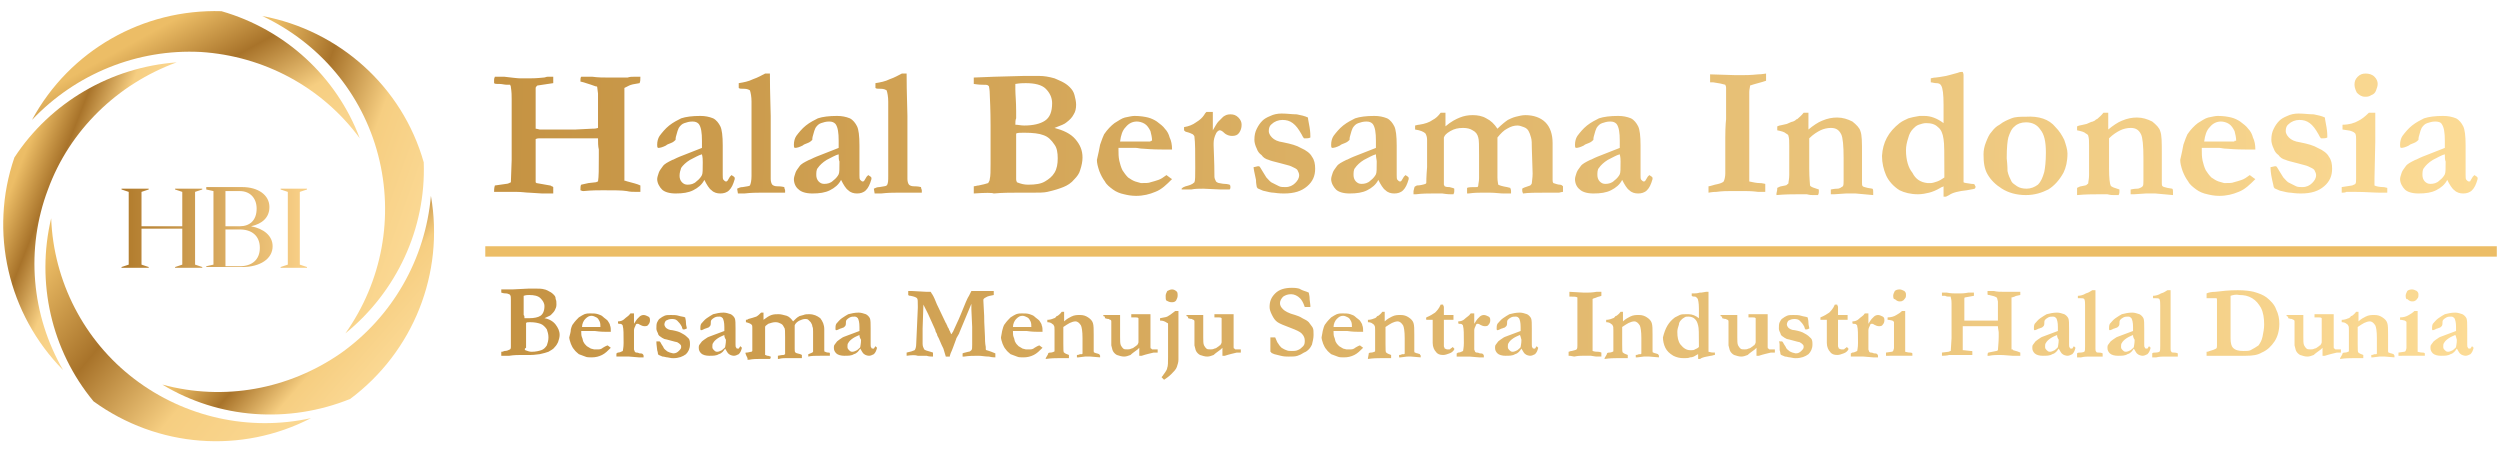
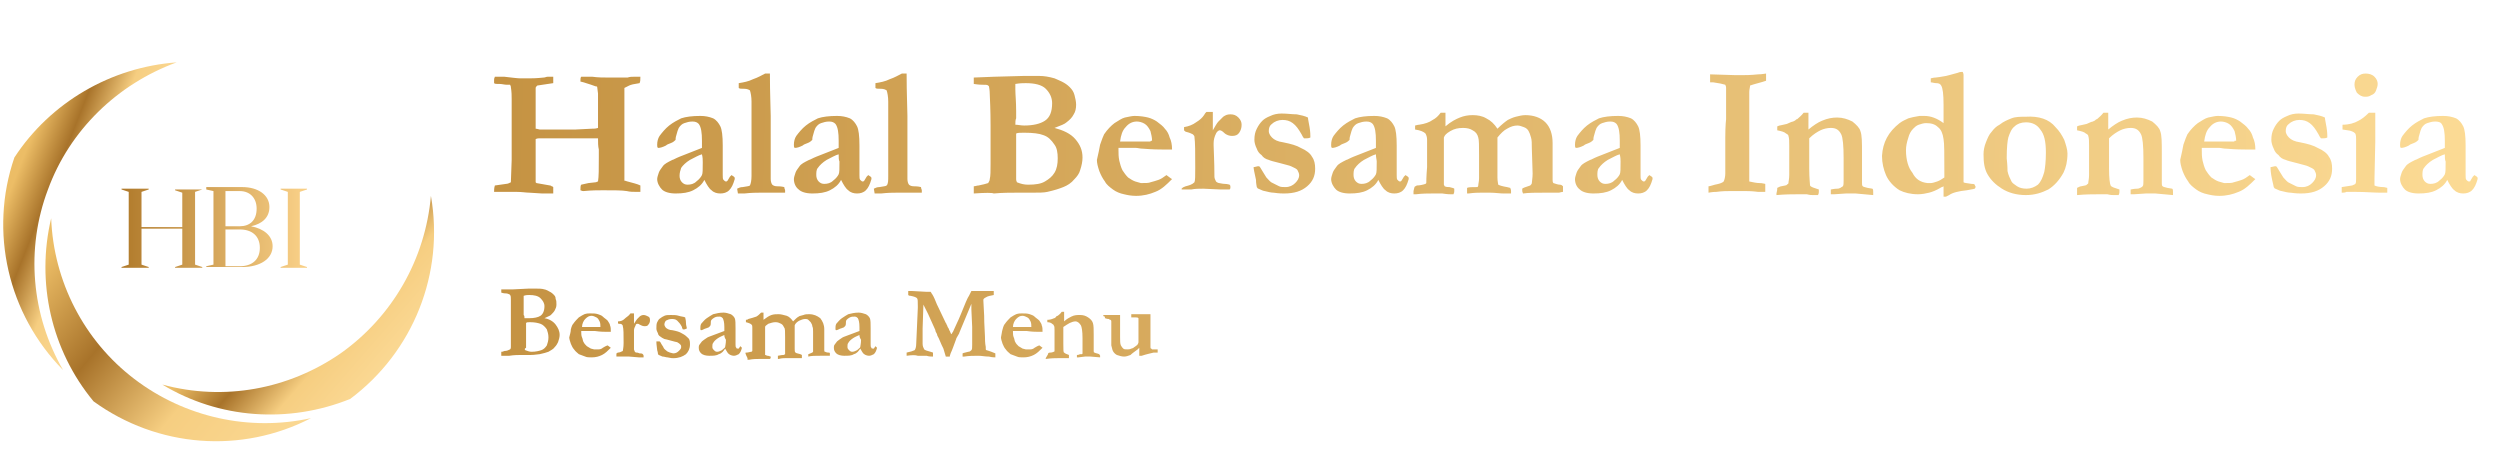
<svg xmlns="http://www.w3.org/2000/svg" version="1.1" id="Layer_1" x="0px" y="0px" width="312.7px" height="56.5px" viewBox="0 0 312.7 56.5" style="enable-background:new 0 0 312.7 56.5;" xml:space="preserve">
  <style type="text/css">
	.st0{fill-rule:evenodd;clip-rule:evenodd;fill:url(#SVGID_1_);}
	.st1{fill-rule:evenodd;clip-rule:evenodd;fill:url(#SVGID_00000056419607349327964770000006306935426024957334_);}
	.st2{fill-rule:evenodd;clip-rule:evenodd;fill:url(#SVGID_00000112633610999129808890000005100482706400202159_);}
	.st3{fill-rule:evenodd;clip-rule:evenodd;fill:url(#SVGID_00000039843908390086057200000005675506654384494519_);}
	.st4{fill-rule:evenodd;clip-rule:evenodd;fill:url(#SVGID_00000030477979095115062120000004093963120442537865_);}
	.st5{fill-rule:evenodd;clip-rule:evenodd;fill:url(#SVGID_00000178893507268510745610000015854784417011460765_);}
	.st6{fill-rule:evenodd;clip-rule:evenodd;fill:url(#SVGID_00000029750912355231174630000017576176624002586521_);}
	.st7{fill-rule:evenodd;clip-rule:evenodd;fill:url(#SVGID_00000005970875779475859980000008928653229195344301_);}
	.st8{fill-rule:evenodd;clip-rule:evenodd;fill:url(#SVGID_00000160880030982259080170000017556082615669835198_);}
	.st9{fill-rule:evenodd;clip-rule:evenodd;fill:#ECBD66;}
	.st10{fill-rule:evenodd;clip-rule:evenodd;fill:url(#SVGID_00000088839952483011795310000012222959927474870928_);}
	.st11{fill-rule:evenodd;clip-rule:evenodd;fill:url(#SVGID_00000103243909186493117010000005424017737522841730_);}
</style>
  <g>
    <g>
      <linearGradient id="SVGID_1_" gradientUnits="userSpaceOnUse" x1="2.02" y1="21.932" x2="16.717" y2="27.749">
        <stop offset="0" style="stop-color:#ECBD66" />
        <stop offset="0.29" style="stop-color:#A8732A" />
        <stop offset="0.59" style="stop-color:#F6CE81" />
        <stop offset="1" style="stop-color:#FCDB98" />
      </linearGradient>
      <path class="st0" d="M1.8,19.7C6.3,12.8,13.9,8.4,22.1,7.8C14.7,10.5,8.7,16.3,6,23.7c-2.8,7.4-2.1,15.7,1.9,22.6    C1,39.3-1.4,29,1.8,19.7z" />
      <linearGradient id="SVGID_00000168829800484112969070000000722476892776171413_" gradientUnits="userSpaceOnUse" x1="4.501" y1="33.821" x2="36.746" y2="60.782">
        <stop offset="0" style="stop-color:#ECBD66" />
        <stop offset="0.29" style="stop-color:#A8732A" />
        <stop offset="0.59" style="stop-color:#F6CE81" />
        <stop offset="1" style="stop-color:#FCDB98" />
      </linearGradient>
      <path style="fill-rule:evenodd;clip-rule:evenodd;fill:url(#SVGID_00000168829800484112969070000000722476892776171413_);" d="    M11.7,50.2c-5.3-6.4-7.2-14.9-5.3-22.9c0.3,7.9,4.1,15.3,10.4,20.1c6.3,4.8,14.4,6.6,22.1,4.9C30.2,56.8,19.7,56,11.7,50.2z" />
      <linearGradient id="SVGID_00000004547931888670780120000016003089339521236864_" gradientUnits="userSpaceOnUse" x1="34.432" y1="33.942" x2="49.42" y2="47.043">
        <stop offset="0" style="stop-color:#ECBD66" />
        <stop offset="0.29" style="stop-color:#A8732A" />
        <stop offset="0.59" style="stop-color:#F6CE81" />
        <stop offset="1" style="stop-color:#FCDB98" />
      </linearGradient>
      <path style="fill-rule:evenodd;clip-rule:evenodd;fill:url(#SVGID_00000004547931888670780120000016003089339521236864_);" d="    M43.8,49.9c-7.7,3.1-16.4,2.5-23.5-1.8c7.7,2.1,15.8,0.6,22.3-3.9c6.5-4.6,10.6-11.8,11.3-19.7C55.6,34.2,51.7,44,43.8,49.9z" />
      <linearGradient id="SVGID_00000111176506823468591690000001411217370754579861_" gradientUnits="userSpaceOnUse" x1="28.819" y1="18.35" x2="54.951" y2="27.717">
        <stop offset="0" style="stop-color:#ECBD66" />
        <stop offset="0.29" style="stop-color:#A8732A" />
        <stop offset="0.59" style="stop-color:#F6CE81" />
        <stop offset="1" style="stop-color:#FCDB98" />
      </linearGradient>
-       <path style="fill-rule:evenodd;clip-rule:evenodd;fill:url(#SVGID_00000111176506823468591690000001411217370754579861_);" d="    M53,20.3c0.3,8.3-3.4,16.2-9.8,21.4c4.6-6.5,6.1-14.6,4.1-22.3c-2-7.7-7.3-14-14.5-17.4C42.4,3.8,50.3,10.8,53,20.3z" />
      <linearGradient id="SVGID_00000140700125915956203160000006277908796565577385_" gradientUnits="userSpaceOnUse" x1="18.198" y1="4.435" x2="31.12" y2="27.735">
        <stop offset="0" style="stop-color:#ECBD66" />
        <stop offset="0.29" style="stop-color:#A8732A" />
        <stop offset="0.59" style="stop-color:#F6CE81" />
        <stop offset="1" style="stop-color:#FCDB98" />
      </linearGradient>
-       <path style="fill-rule:evenodd;clip-rule:evenodd;fill:url(#SVGID_00000140700125915956203160000006277908796565577385_);" d="    M27.7,1.4C35.7,3.7,42.1,9.6,45,17.3C40.3,10.9,33,7,25.1,6.5C17.2,6.1,9.5,9.2,4,15C8.7,6.3,17.9,1.1,27.7,1.4z" />
      <linearGradient id="SVGID_00000145758401607992677590000002989754049785533594_" gradientUnits="userSpaceOnUse" x1="15.216" y1="28.598" x2="37.68" y2="28.597">
        <stop offset="0" style="stop-color:#B07A2B" />
        <stop offset="1" style="stop-color:#F8CF86" />
      </linearGradient>
-       <path style="fill-rule:evenodd;clip-rule:evenodd;fill:url(#SVGID_00000145758401607992677590000002989754049785533594_);" d="    M15.2,33.4v0.1h3.4v-0.1l-0.9-0.3v-4.5h5.1v4.5l-0.9,0.3v0.1h3.4v-0.1l-0.9-0.3V24l0.9-0.3v-0.1h-3.4v0.1l0.9,0.3v4.3h-5.1V24    l0.9-0.3v-0.1h-3.4v0.1l0.9,0.3v9.1L15.2,33.4L15.2,33.4z M25.8,23.6v0.1l0.9,0.2v9.2l-0.9,0.2v0.1h4.5c2.2,0,3.8-1,3.8-2.6    c0-1.3-1.1-2.2-2.7-2.5c1.4-0.3,2.3-1.1,2.3-2.4c0-1.5-1.4-2.5-3.4-2.5H25.8L25.8,23.6z M28.2,33.3v-4.6H30c1.5,0,2.5,0.8,2.5,2.3    c0,1.5-1,2.3-2.5,2.3H28.2L28.2,33.3z M30,23.9c1.2,0,2.1,0.8,2.1,2.2c0,1.5-0.9,2.2-2.1,2.2h-1.8v-4.4H30L30,23.9z M37.5,24    l0.9-0.3v-0.1h-3.3v0.1L36,24v9.1l-0.9,0.3v0.1h3.3v-0.1l-0.9-0.3V24z" />
+       <path style="fill-rule:evenodd;clip-rule:evenodd;fill:url(#SVGID_00000145758401607992677590000002989754049785533594_);" d="    M15.2,33.4v0.1h3.4v-0.1l-0.9-0.3v-4.5h5.1v4.5l-0.9,0.3v0.1h3.4v-0.1l-0.9-0.3V24l0.9-0.3h-3.4v0.1l0.9,0.3v4.3h-5.1V24    l0.9-0.3v-0.1h-3.4v0.1l0.9,0.3v9.1L15.2,33.4L15.2,33.4z M25.8,23.6v0.1l0.9,0.2v9.2l-0.9,0.2v0.1h4.5c2.2,0,3.8-1,3.8-2.6    c0-1.3-1.1-2.2-2.7-2.5c1.4-0.3,2.3-1.1,2.3-2.4c0-1.5-1.4-2.5-3.4-2.5H25.8L25.8,23.6z M28.2,33.3v-4.6H30c1.5,0,2.5,0.8,2.5,2.3    c0,1.5-1,2.3-2.5,2.3H28.2L28.2,33.3z M30,23.9c1.2,0,2.1,0.8,2.1,2.2c0,1.5-0.9,2.2-2.1,2.2h-1.8v-4.4H30L30,23.9z M37.5,24    l0.9-0.3v-0.1h-3.3v0.1L36,24v9.1l-0.9,0.3v0.1h3.3v-0.1l-0.9-0.3V24z" />
    </g>
    <g>
      <g>
        <linearGradient id="SVGID_00000047743631610105476110000000579719861014043272_" gradientUnits="userSpaceOnUse" x1="63.929" y1="39.498" x2="309.357" y2="47.445">
          <stop offset="0" style="stop-color:#C59343" />
          <stop offset="1" style="stop-color:#FCDB95" />
        </linearGradient>
        <path style="fill-rule:evenodd;clip-rule:evenodd;fill:url(#SVGID_00000047743631610105476110000000579719861014043272_);" d="     M62.7,44.5l0-0.5c0.1,0,0.2,0,0.4-0.1c0.3,0,0.5-0.1,0.7-0.2c0.1-0.1,0.1-0.2,0.1-0.3c0-0.2,0-0.6,0-1l0-2.7c0-0.3,0-1,0-2.2     c0-0.3,0-0.5-0.1-0.6c0,0,0,0-0.1-0.1c-0.1,0-0.2-0.1-0.4-0.1c-0.1,0-0.3,0-0.6-0.1l0-0.4l1.4,0l2-0.1l0.2,0c0,0,0.1,0,0.1,0     c0,0,0.2,0,0.3,0h0.4c0.3,0,0.7,0,1,0.1c0.1,0,0.3,0.1,0.5,0.2c0.2,0.1,0.4,0.2,0.6,0.4c0.2,0.2,0.3,0.3,0.3,0.6     c0.1,0.2,0.1,0.4,0.1,0.7c0,0.3-0.1,0.5-0.2,0.7c-0.1,0.2-0.3,0.4-0.5,0.6c-0.1,0.1-0.4,0.2-0.8,0.4c0.6,0.1,1.1,0.4,1.4,0.8     c0.3,0.4,0.5,0.8,0.5,1.3c0,0.3-0.1,0.6-0.2,0.9c-0.1,0.2-0.2,0.4-0.4,0.6c-0.2,0.3-0.5,0.4-0.8,0.6c-0.3,0.1-0.6,0.2-1.1,0.3     c-0.2,0-0.6,0.1-1.1,0.1l-1.1,0c-0.4,0-1,0-1.6,0.1C64,44.5,63.5,44.5,62.7,44.5L62.7,44.5z M65.6,39.8c0.2,0,0.4,0,0.6,0     c0.6,0,1.1-0.1,1.4-0.3c0.3-0.2,0.5-0.6,0.5-1.2c0-0.4-0.2-0.7-0.5-1c-0.3-0.3-0.8-0.4-1.4-0.4c-0.2,0-0.4,0-0.7,0.1     c0,0.1,0,0.2,0,0.4c0,0.4,0,0.8,0,1.5l0,0.5C65.6,39.5,65.6,39.6,65.6,39.8L65.6,39.8z M65.7,43.8c0.3,0.1,0.5,0.2,0.8,0.2     c0.5,0,0.9-0.1,1.2-0.2c0.3-0.1,0.5-0.3,0.7-0.6c0.1-0.3,0.2-0.6,0.2-1c0-0.4-0.1-0.7-0.2-1c-0.2-0.3-0.5-0.6-0.8-0.7     c-0.3-0.1-0.7-0.2-1.3-0.2c-0.3,0-0.4,0-0.5,0.1v0.8l0,0.9l0,1.4C65.6,43.6,65.6,43.7,65.7,43.8L65.7,43.8z M71.4,41.2     c0.1-0.4,0.2-0.6,0.3-0.7c0.2-0.3,0.5-0.6,0.7-0.8c0.3-0.2,0.5-0.3,0.7-0.4c0.3-0.1,0.5-0.1,0.7-0.1c0.4,0,0.7,0,1,0.1     c0.2,0.1,0.4,0.1,0.6,0.3c0.2,0.2,0.4,0.3,0.6,0.5c0.1,0.2,0.3,0.4,0.3,0.6c0.1,0.2,0.1,0.5,0.1,0.8l-0.7,0c-0.2,0-0.6,0-1.3-0.1     c-0.2,0-0.4,0-0.5,0c0,0-0.3,0-0.7,0h-0.5c0,0.1,0,0.1,0,0.1c0,0.2,0,0.5,0.1,0.7c0.1,0.2,0.1,0.5,0.2,0.6     c0.1,0.2,0.2,0.3,0.4,0.5c0.2,0.1,0.3,0.2,0.5,0.3l0.4,0.1c0.3,0,0.5,0,0.6,0c0.2,0,0.4-0.1,0.5-0.2c0.2-0.1,0.3-0.2,0.6-0.3     c0.1,0.1,0.3,0.2,0.4,0.3c-0.4,0.4-0.7,0.7-1.1,0.9c-0.4,0.2-0.8,0.3-1.3,0.3c-0.3,0-0.6,0-0.8-0.1c-0.3-0.1-0.5-0.2-0.8-0.3     c-0.2-0.2-0.4-0.3-0.6-0.6c-0.2-0.2-0.3-0.5-0.4-0.7c-0.1-0.3-0.2-0.6-0.2-0.8C71.3,41.8,71.4,41.5,71.4,41.2L71.4,41.2z      M75.1,40.9c0-0.2,0-0.5-0.1-0.7c-0.1-0.2-0.2-0.4-0.4-0.5c-0.2-0.1-0.4-0.2-0.6-0.2c-0.3,0-0.5,0.1-0.8,0.4     c-0.2,0.2-0.4,0.6-0.4,1l1.4,0c0.1,0,0.2,0,0.4,0c0.1,0,0.2,0,0.3,0C74.9,40.9,75,40.9,75.1,40.9L75.1,40.9z M77.1,44.2     c0.1,0,0.1-0.1,0.2-0.1c0.2,0,0.4-0.1,0.6-0.2c0-0.1,0.1-0.4,0.1-1c0-1.1,0-1.8-0.1-2.1c0-0.1,0-0.1-0.1-0.2     c-0.1-0.1-0.2-0.1-0.4-0.1c-0.1,0-0.1-0.1-0.1-0.1l0-0.2c0.3,0,0.6-0.1,0.8-0.3c0.2-0.2,0.4-0.3,0.6-0.5c0.1-0.1,0.1-0.2,0.2-0.2     l0.4,0c0,0.1,0,0.2,0,0.2c0,0,0,0.1,0,0.2c0,0.1,0,0.3,0,0.4c0,0,0,0.2,0,0.5c0.2-0.3,0.3-0.5,0.4-0.6c0,0,0.1-0.1,0.3-0.3     c0.1-0.1,0.3-0.2,0.5-0.2c0.2,0,0.4,0.1,0.6,0.2c0.2,0.1,0.2,0.3,0.2,0.5s-0.1,0.4-0.2,0.5c-0.1,0.2-0.3,0.2-0.5,0.2     c-0.2,0-0.4-0.1-0.6-0.2c-0.1-0.1-0.2-0.1-0.3-0.1l0,0c-0.1,0-0.2,0.1-0.2,0.2c-0.1,0.2-0.2,0.4-0.2,0.6l0,0.2c0,0.3,0,1,0,2.2     c0,0.1,0.1,0.2,0.1,0.3c0.1,0.1,0.2,0.1,0.2,0.1c0.1,0,0.2,0,0.4,0.1c0.2,0,0.3,0,0.4,0.1c0,0,0.1,0.1,0.1,0.2c0,0,0,0.1,0,0.2     h-0.6l-1.2-0.1c-0.3,0-0.6,0-0.8,0h-0.1c0,0-0.2,0-0.7,0c0-0.1,0-0.1,0-0.1C77.1,44.3,77.1,44.2,77.1,44.2L77.1,44.2z M82.1,42.7     c0.1,0,0.2,0,0.3,0c0,0,0.1,0,0.1,0l0.1,0.1c0.2,0.4,0.4,0.6,0.4,0.7c0.1,0.2,0.3,0.3,0.4,0.4c0.1,0.1,0.2,0.1,0.4,0.2     c0.1,0,0.3,0.1,0.4,0.1c0.3,0,0.5-0.1,0.7-0.3c0.2-0.2,0.3-0.3,0.3-0.5c0-0.1,0-0.2-0.1-0.3c-0.1-0.1-0.2-0.2-0.4-0.3     c-0.1,0-0.4-0.1-0.8-0.2c-0.4-0.1-0.7-0.2-0.8-0.2c-0.2-0.1-0.4-0.2-0.5-0.3c-0.2-0.1-0.3-0.3-0.3-0.4c-0.1-0.2-0.2-0.4-0.2-0.6     c0-0.3,0-0.6,0.1-0.8c0.1-0.2,0.2-0.4,0.4-0.5c0.1-0.1,0.3-0.2,0.5-0.3c0.2-0.1,0.5-0.1,0.8-0.1c0.4,0,0.7,0,1,0.1     c0.3,0.1,0.6,0.1,0.8,0.2c0,0.1,0.1,0.3,0.1,0.7c0,0.3,0.1,0.5,0.1,0.6c0,0,0,0.1,0,0.1c-0.1,0-0.2,0.1-0.3,0.1c0,0-0.1,0-0.2,0     c0-0.1-0.1-0.1-0.1-0.3c-0.2-0.4-0.4-0.6-0.6-0.8c-0.2-0.2-0.5-0.2-0.7-0.2c-0.3,0-0.5,0.1-0.7,0.2c-0.1,0.1-0.2,0.3-0.2,0.5     c0,0.1,0.1,0.3,0.2,0.4c0.1,0.1,0.4,0.3,0.8,0.3c0.5,0.1,0.9,0.2,1.2,0.4c0.4,0.2,0.6,0.4,0.8,0.6c0.2,0.2,0.2,0.5,0.2,0.8     c0,0.5-0.2,0.9-0.5,1.2c-0.4,0.3-0.9,0.5-1.6,0.5c-0.1,0-0.3,0-0.7-0.1c-0.2,0-0.4-0.1-0.6-0.1c-0.1,0-0.2-0.1-0.5-0.2     c0,0-0.1-0.1-0.1-0.1c0,0,0-0.2-0.1-0.5C82.1,43.1,82.1,42.8,82.1,42.7L82.1,42.7z M92.6,43.3l0.1,0.1c0,0,0.1,0.1,0.1,0.1l0,0     c-0.1,0.4-0.2,0.6-0.4,0.8c-0.2,0.1-0.4,0.2-0.6,0.2c-0.2,0-0.5-0.1-0.6-0.2c-0.2-0.1-0.3-0.4-0.5-0.7c-0.2,0.3-0.4,0.6-0.8,0.7     c-0.3,0.2-0.7,0.2-1.2,0.2c-0.4,0-0.8-0.1-1-0.3c-0.2-0.2-0.3-0.4-0.3-0.7c0-0.1,0-0.3,0.1-0.4c0.1-0.1,0.2-0.3,0.3-0.4     c0.1-0.1,0.4-0.3,0.7-0.5c0,0,0.2-0.1,0.5-0.2l1.6-0.6c0-0.2,0-0.3,0-0.5c0-0.6-0.1-0.9-0.2-1.1c-0.1-0.1-0.2-0.2-0.4-0.2     c-0.2,0-0.4,0-0.6,0.1c-0.2,0.1-0.3,0.2-0.4,0.3c-0.1,0.1-0.1,0.3-0.1,0.5c0,0.2-0.1,0.3-0.1,0.3c-0.1,0.1-0.2,0.2-0.3,0.2     c-0.2,0.1-0.3,0.1-0.3,0.1c-0.2,0.1-0.4,0.2-0.5,0.2c-0.1,0-0.1-0.1-0.1-0.2c0-0.2,0-0.4,0.1-0.6c0.2-0.2,0.4-0.5,0.7-0.7     c0.3-0.2,0.6-0.4,0.8-0.5c0.4-0.1,0.8-0.2,1.3-0.2c0.3,0,0.6,0.1,0.9,0.2c0.2,0.1,0.4,0.3,0.5,0.5c0.1,0.2,0.1,0.7,0.1,1.3l0,1     l0,0.8v0.2c0,0.2,0,0.3,0.1,0.4c0,0.1,0.1,0.1,0.2,0.1c0,0,0.1,0,0.1,0l0.2-0.3L92.6,43.3L92.6,43.3z M90.6,41.9     c-0.2,0.1-0.5,0.2-0.8,0.4c-0.3,0.2-0.5,0.4-0.6,0.6c-0.1,0.1-0.1,0.3-0.1,0.5c0,0.2,0.1,0.3,0.2,0.4c0.1,0.1,0.2,0.2,0.4,0.2     c0.2,0,0.4-0.1,0.6-0.2c0.2-0.2,0.4-0.3,0.4-0.4c0-0.1,0.1-0.4,0.1-0.9C90.6,42.2,90.6,42,90.6,41.9L90.6,41.9z M93.3,44.1     c0,0,0.1,0,0.1,0c0.2,0,0.4-0.1,0.6-0.1c0,0,0,0,0.1-0.1c0,0,0-0.4,0-1.1v-0.4l0-0.6l0-0.7v-0.1c0-0.2,0-0.3-0.1-0.4     c-0.1-0.1-0.3-0.2-0.7-0.3v-0.3c0.1,0,0.2,0,0.3-0.1c0.4-0.1,0.7-0.2,1-0.3c0.2-0.1,0.4-0.3,0.6-0.5h0.3v0.1l0,0.5v0.2v0.1     c0.4-0.3,0.7-0.5,1-0.6c0.3-0.1,0.6-0.1,0.9-0.1c0.3,0,0.6,0.1,1,0.2c0.3,0.1,0.6,0.4,0.8,0.7c0.3-0.3,0.5-0.5,0.7-0.6     c0.1-0.1,0.3-0.1,0.6-0.2c0.2-0.1,0.5-0.1,0.7-0.1c0.6,0,1,0.2,1.4,0.5c0.3,0.4,0.5,0.8,0.5,1.4v1c0,0.2,0,0.6,0,1.1v0.5     c0,0.1,0,0.2,0.1,0.2c0.2,0.1,0.3,0.1,0.4,0.1c0.1,0,0.2,0,0.2,0.1c0,0.1,0,0.1,0,0.2v0.1c-0.1,0-0.2,0-0.3,0c0,0-0.1,0-0.3,0     c-0.2,0-0.4,0-0.6,0c-0.6,0-1.1,0-1.5,0.1c0-0.1,0-0.2,0-0.2l0-0.1c0.1,0,0.2-0.1,0.5-0.2c0.1-0.1,0.1-0.1,0.1-0.1     c0-0.1,0-0.3,0-0.7l0-1.8c0-0.3,0-0.5-0.1-0.7c0-0.2-0.1-0.3-0.2-0.5c-0.1-0.1-0.2-0.2-0.3-0.3c-0.1-0.1-0.3-0.1-0.4-0.1     c-0.2,0-0.5,0.1-0.7,0.2c-0.2,0.1-0.5,0.3-0.6,0.6l0,0.2l0,0.8l0,0.7v0.6l0,0.6c0,0.3,0,0.4,0.1,0.5c0.1,0.1,0.3,0.1,0.6,0.2     l0.2,0.1c0,0.1,0,0.2,0,0.2c0,0,0,0.1,0,0.2l-0.2,0h-0.2l-0.1,0c-0.3,0-0.6,0-0.9,0l-0.7,0c-0.2,0-0.4,0-0.8,0.1l-0.1,0l0-0.4     c0.1,0,0.4-0.1,0.7-0.1c0,0,0,0,0.1,0c0-0.1,0.1-0.1,0.1-0.1c0-0.1,0-0.3,0-0.5l0-1.3l0-0.3c0-0.7,0-1.1-0.1-1.2     c-0.1-0.2-0.2-0.4-0.4-0.5c-0.2-0.1-0.4-0.2-0.7-0.2c-0.3,0-0.6,0.1-0.9,0.2c-0.3,0.2-0.4,0.3-0.4,0.4c0,0.1,0,0.1,0,0.1l0,0.1     v0.1c0,0,0,0.1,0,0.2l0,1.8l0,0.9c0,0,0,0.1,0,0.2l0,0.1c0.1,0,0.2,0.1,0.3,0.1c0.2,0,0.3,0.1,0.4,0.1c0,0.1,0,0.1,0,0.1     c0,0.1,0,0.1-0.1,0.2c-0.1,0-0.1,0-0.1,0c0,0-0.3,0-0.6,0l-0.7,0c-0.3,0-0.7,0-1.2,0.1l-0.2,0c0-0.1,0-0.1,0-0.2     C93.2,44.2,93.2,44.1,93.3,44.1L93.3,44.1z M109.5,43.3l0.1,0.1c0,0,0.1,0.1,0.1,0.1l0,0c-0.1,0.4-0.2,0.6-0.4,0.8     c-0.2,0.1-0.4,0.2-0.6,0.2c-0.2,0-0.5-0.1-0.6-0.2c-0.2-0.1-0.3-0.4-0.5-0.7c-0.2,0.3-0.4,0.6-0.8,0.7c-0.3,0.2-0.7,0.2-1.2,0.2     c-0.4,0-0.8-0.1-1-0.3c-0.2-0.2-0.3-0.4-0.3-0.7c0-0.1,0-0.3,0.1-0.4c0.1-0.1,0.2-0.3,0.3-0.4c0.1-0.1,0.4-0.3,0.7-0.5     c0,0,0.2-0.1,0.5-0.2l1.6-0.6c0-0.2,0-0.3,0-0.5c0-0.6-0.1-0.9-0.2-1.1c-0.1-0.1-0.2-0.2-0.4-0.2s-0.4,0-0.6,0.1     c-0.2,0.1-0.3,0.2-0.4,0.3c-0.1,0.1-0.1,0.3-0.1,0.5c0,0.2-0.1,0.3-0.1,0.3c-0.1,0.1-0.2,0.2-0.3,0.2c-0.2,0.1-0.3,0.1-0.3,0.1     c-0.2,0.1-0.4,0.2-0.5,0.2c-0.1,0-0.1-0.1-0.1-0.2c0-0.2,0-0.4,0.1-0.6c0.2-0.2,0.4-0.5,0.7-0.7c0.3-0.2,0.6-0.4,0.8-0.5     c0.4-0.1,0.8-0.2,1.3-0.2c0.3,0,0.6,0.1,0.9,0.2c0.2,0.1,0.4,0.3,0.5,0.5c0.1,0.2,0.1,0.7,0.1,1.3l0,1l0,0.8v0.2     c0,0.2,0,0.3,0.1,0.4c0,0.1,0.1,0.1,0.2,0.1c0,0,0.1,0,0.1,0l0.2-0.3L109.5,43.3L109.5,43.3z M107.5,41.9     c-0.2,0.1-0.5,0.2-0.8,0.4c-0.3,0.2-0.5,0.4-0.6,0.6c-0.1,0.1-0.1,0.3-0.1,0.5c0,0.2,0.1,0.3,0.2,0.4c0.1,0.1,0.2,0.2,0.4,0.2     c0.2,0,0.4-0.1,0.6-0.2c0.2-0.2,0.4-0.3,0.4-0.4c0-0.1,0.1-0.4,0.1-0.9C107.5,42.2,107.5,42,107.5,41.9L107.5,41.9z M113.4,44.5     l0-0.4c0.5-0.1,0.8-0.2,1-0.3c0.1-0.1,0.2-0.4,0.2-0.8l0.1-2.2l0.1-2.3c0-0.1,0-0.2,0-0.2c0-0.6,0-0.9-0.1-1     c-0.1-0.1-0.3-0.2-0.8-0.3c-0.1,0-0.2,0-0.3-0.1c0-0.1,0-0.2,0-0.3v-0.2c0.2,0,0.3,0,0.5,0l1.8,0.1c0,0,0.1,0,0.2,0l0.3,0     c0.1,0.1,0.1,0.2,0.2,0.3c0.2,0.3,0.4,0.8,0.6,1.3l0.1,0.2l1,2.1c0,0,0.1,0.1,0.1,0.2c0.1,0.1,0.1,0.3,0.2,0.4     c0.1,0.1,0.1,0.3,0.2,0.4c0.1,0.2,0.1,0.3,0.2,0.4c0.1-0.1,0.1-0.2,0.2-0.3c0.2-0.4,0.3-0.7,0.5-1.1c0.3-0.6,0.6-1.4,1.1-2.6     c0.1-0.2,0.2-0.5,0.4-0.8c0.2-0.4,0.3-0.6,0.3-0.6c0,0,0.1,0,0.2,0c0,0,0.1,0,0.2,0c0.2,0,0.5,0,0.8,0c0.4,0,0.8,0,1.1,0     c0.3,0,0.4,0,0.4,0c0,0,0.1,0,0.1,0c0,0.1,0,0.1,0,0.1l0,0.2c0,0,0,0.1,0,0.2c-0.4,0.1-0.7,0.1-1,0.3c-0.2,0.1-0.3,0.2-0.3,0.3     v0.1l0.1,1.9c0,0.2,0,1,0.1,2.6c0,0.3,0,0.8,0.1,1.3c0,0.1,0,0.1,0,0.2c0,0.1,0,0.2,0.1,0.2c0,0,0.4,0.1,1.1,0.4     c0,0.1,0,0.1,0,0.2c0,0.1,0,0.2,0,0.3c-0.1,0-0.4,0-0.8-0.1c-0.5,0-0.9-0.1-1.3-0.1c-0.6,0-1.2,0-1.8,0.1c-0.1,0-0.1,0-0.2,0     l0-0.4c0.2-0.1,0.4-0.1,0.7-0.2c0.2,0,0.3-0.1,0.4-0.2c0.1-0.1,0.1-0.3,0.1-0.7c0-0.1,0-0.3,0-0.4c0-0.4,0-1,0-1.8l-0.1-2.2     c0-0.3,0-0.5,0-0.7l-1.5,3.6c0,0.1-0.1,0.2-0.2,0.4c-0.1,0.2-0.2,0.3-0.2,0.4c-0.3,0.8-0.5,1.4-0.7,1.8c0,0.1-0.1,0.2-0.1,0.4     h-0.5l-0.3-1c-0.1-0.2-0.3-0.6-0.5-1.1c-0.1-0.3-0.3-0.5-0.3-0.7c0-0.1-0.1-0.1-0.1-0.2l-0.1-0.2c0,0,0,0,0-0.1l-0.9-2l-0.6-1.2     l-0.1,3l0,1.9c0,0.3,0.1,0.5,0.2,0.7c0.1,0.1,0.4,0.2,0.8,0.3l0.3,0.1v0.5c-0.2,0-0.5,0-0.8-0.1c-0.3,0-0.6,0-1.1,0     C114.5,44.4,114.1,44.4,113.4,44.5L113.4,44.5z M125.4,41.2c0.1-0.4,0.2-0.6,0.3-0.7c0.2-0.3,0.5-0.6,0.7-0.8     c0.3-0.2,0.5-0.3,0.7-0.4c0.3-0.1,0.5-0.1,0.7-0.1c0.4,0,0.7,0,1,0.1c0.2,0.1,0.4,0.1,0.6,0.3c0.2,0.2,0.4,0.3,0.6,0.5     c0.1,0.2,0.3,0.4,0.3,0.6c0.1,0.2,0.1,0.5,0.1,0.8l-0.7,0c-0.2,0-0.6,0-1.3-0.1c-0.2,0-0.4,0-0.5,0c0,0-0.3,0-0.7,0h-0.5     c0,0.1,0,0.1,0,0.1c0,0.2,0,0.5,0.1,0.7c0.1,0.2,0.1,0.5,0.2,0.6c0.1,0.2,0.2,0.3,0.4,0.5c0.2,0.1,0.3,0.2,0.5,0.3l0.4,0.1     c0.3,0,0.5,0,0.6,0c0.2,0,0.4-0.1,0.5-0.2c0.2-0.1,0.3-0.2,0.6-0.3c0.1,0.1,0.3,0.2,0.4,0.3c-0.4,0.4-0.7,0.7-1.1,0.9     c-0.4,0.2-0.8,0.3-1.3,0.3c-0.3,0-0.6,0-0.8-0.1c-0.3-0.1-0.5-0.2-0.8-0.3c-0.2-0.2-0.4-0.3-0.6-0.6c-0.2-0.2-0.3-0.5-0.4-0.7     c-0.1-0.3-0.2-0.6-0.2-0.8C125.3,41.8,125.3,41.5,125.4,41.2L125.4,41.2z M129,40.9c0-0.2,0-0.5-0.1-0.7     c-0.1-0.2-0.2-0.4-0.4-0.5c-0.2-0.1-0.4-0.2-0.6-0.2c-0.3,0-0.5,0.1-0.8,0.4c-0.2,0.2-0.4,0.6-0.4,1l1.4,0c0.1,0,0.2,0,0.4,0     c0.1,0,0.2,0,0.3,0C128.9,40.9,128.9,40.9,129,40.9L129,40.9z M131.1,44.2c0.1-0.1,0.2-0.1,0.3-0.1c0.2,0,0.4-0.1,0.4-0.1     c0.1,0,0.1-0.1,0.1-0.1c0-0.1,0-0.3,0-0.6v-0.5l0-0.4l0-0.7v-0.4c0-0.3,0-0.5-0.1-0.6c0-0.1-0.1-0.1-0.2-0.2     c-0.1-0.1-0.3-0.2-0.6-0.2l0-0.3c0.1,0,0.1,0,0.1,0c0,0,0.2,0,0.5-0.1c0.2-0.1,0.4-0.1,0.4-0.2c0,0,0.1,0,0.1-0.1     c0,0,0.1-0.1,0.2-0.1c0.1-0.1,0.3-0.2,0.5-0.5l0.3,0l0,0.7c0,0.1,0,0.1,0,0.2c0,0,0,0.1,0,0.3c0.3-0.3,0.7-0.5,0.9-0.6     c0.4-0.2,0.7-0.2,1.1-0.2c0.4,0,0.7,0.1,1,0.3c0.3,0.2,0.5,0.4,0.6,0.7c0.1,0.3,0.1,0.8,0.1,1.5l0,2c0,0.1,0,0.2,0.1,0.2     c0,0,0.2,0.1,0.3,0.1l0.3,0.1c0,0.1,0.1,0.1,0.1,0.2c0,0.1,0,0.1,0,0.2l-1.2-0.1l-0.4,0h-0.3l-0.8,0.1h-0.2c0-0.1,0-0.1,0-0.1     c0-0.1,0-0.2,0-0.2c0.1,0,0.2,0,0.4-0.1c0.1,0,0.1,0,0.2,0c0.1,0,0.1-0.1,0.1-0.1c0-0.1,0-0.2,0-0.4c0-0.3,0-0.6,0-0.8l0-0.7     c0-0.9-0.1-1.4-0.2-1.6c-0.2-0.3-0.4-0.5-0.7-0.5c-0.2,0-0.5,0.1-0.7,0.2c-0.2,0.1-0.5,0.3-0.8,0.5l0,0.1l0,0.4l0,0.4l0,1l0,0.2     c0,0.7,0,1.1,0.1,1.1c0.1,0.1,0.3,0.2,0.6,0.3c0,0.1,0,0.1,0,0.2c0,0,0,0.1,0,0.2c-0.1,0-0.2,0-0.3,0c-0.1,0-0.2,0-0.4,0l-0.7,0     c-0.3,0-0.8,0-1.5,0.1c0,0,0-0.1,0-0.1C131.1,44.3,131.1,44.3,131.1,44.2L131.1,44.2z M138,39.4c0,0,0.1,0,0.1,0h1.9l0.1,0l0,0.4     l0,0.6l0,0.3l0,0.9v0.6c0,0.4,0,0.8,0.1,1c0.1,0.2,0.2,0.3,0.3,0.4c0.1,0.1,0.3,0.1,0.5,0.1c0.2,0,0.3,0,0.5-0.1     c0.1,0,0.3-0.1,0.4-0.2c0.2-0.1,0.2-0.2,0.3-0.2c0.1-0.1,0.2-0.3,0.2-0.4l0-1.6c0-0.2,0-0.3,0-0.4c0-0.1,0-0.2,0-0.4     c0-0.2,0-0.3,0-0.3l0-0.2l0-0.1c-0.1-0.1-0.2-0.1-0.4-0.1l-0.4,0c0,0,0,0-0.1,0c0-0.1,0-0.1,0-0.2c0-0.1,0-0.1,0-0.2     c0.1,0,0.3,0,0.4,0l1,0c0.3,0,0.6,0,1,0l0,0.5l0,0.6v0.7l0,1.1l0,0.5l0,0.3c0,0.2,0,0.3,0,0.4c0,0.1,0,0.2,0.1,0.2     c0,0,0.1,0.1,0.1,0.1l0.6,0l0.1,0c0,0.1,0,0.2,0,0.3c0,0,0,0.1,0,0.1c-0.2,0-0.4,0-0.5,0c-0.4,0.1-0.9,0.2-1.5,0.4l-0.3,0l0-1     c0,0-0.1,0.1-0.2,0.2c-0.4,0.3-0.7,0.5-0.9,0.7c-0.3,0.1-0.5,0.2-0.8,0.2c-0.3,0-0.6-0.1-0.9-0.2c-0.2-0.1-0.4-0.3-0.5-0.5     c-0.1-0.2-0.1-0.4-0.2-0.7c0-0.1,0-0.5,0-1.2l0-0.2c0-0.4,0-0.7,0-0.9c0-0.3,0-0.6,0-0.7c0-0.1,0-0.1-0.1-0.2     c-0.1,0-0.1,0-0.2-0.1c-0.3,0-0.4-0.1-0.5-0.1c0,0,0,0,0-0.1c0,0,0-0.1,0-0.1C138,39.6,138,39.5,138,39.4z" />
        <linearGradient id="SVGID_00000034064096377987797540000011918367005351486379_" gradientUnits="userSpaceOnUse" x1="64.334" y1="38.08" x2="309.091" y2="46.005">
          <stop offset="0" style="stop-color:#C59343" />
          <stop offset="1" style="stop-color:#FCDB95" />
        </linearGradient>
-         <path style="fill-rule:evenodd;clip-rule:evenodd;fill:url(#SVGID_00000034064096377987797540000011918367005351486379_);" d="     M145.8,37c0-0.2,0.1-0.4,0.2-0.6c0.2-0.1,0.4-0.2,0.6-0.2c0.2,0,0.4,0.1,0.5,0.2c0.2,0.1,0.2,0.3,0.2,0.6c0,0.2-0.1,0.4-0.2,0.6     c-0.2,0.2-0.3,0.2-0.6,0.2c-0.2,0-0.4-0.1-0.6-0.2C145.8,37.5,145.8,37.3,145.8,37L145.8,37z M145.1,40.1l0-0.3     c0.4-0.1,0.7-0.1,0.9-0.2c0.2-0.1,0.5-0.3,1-0.7l0.2,0h0.1c0,0,0.1,0,0.1,0V39l0,0.4l0,0.4c0,0.4,0,0.8,0,1l0,0.2l0,0.4     c0,0.5,0,0.8,0,0.9c0,0.1,0,0.3,0,0.4l0,2.3c0,0.3-0.1,0.6-0.2,0.9c-0.1,0.3-0.4,0.6-0.7,0.9c-0.3,0.3-0.6,0.5-0.9,0.7l-0.3-0.3     c0-0.1,0.1-0.1,0.2-0.3c0.3-0.4,0.5-0.7,0.5-0.9c0.1-0.2,0.1-0.7,0.1-1.4l0-1l0-0.4v-0.4l0-2.3c0-0.1-0.1-0.1-0.1-0.1     C145.7,40.2,145.5,40.1,145.1,40.1L145.1,40.1z M148.4,39.4c0,0,0.1,0,0.1,0h1.9l0.1,0l0,0.4l0,0.6l0,0.3l0,0.9v0.6     c0,0.4,0,0.8,0.1,1c0.1,0.2,0.2,0.3,0.3,0.4c0.1,0.1,0.3,0.1,0.5,0.1c0.2,0,0.3,0,0.5-0.1c0.1,0,0.3-0.1,0.4-0.2     c0.2-0.1,0.2-0.2,0.3-0.2c0.1-0.1,0.2-0.3,0.2-0.4l0-1.6c0-0.2,0-0.3,0-0.4c0-0.1,0-0.2,0-0.4c0-0.2,0-0.3,0-0.3l0-0.2l0-0.1     c-0.1-0.1-0.2-0.1-0.4-0.1l-0.4,0c0,0,0,0-0.1,0c0-0.1,0-0.1,0-0.2c0-0.1,0-0.1,0-0.2c0.1,0,0.3,0,0.4,0l1,0c0.3,0,0.6,0,1,0     l0,0.5l0,0.6v0.7l0,1.1l0,0.5l0,0.3c0,0.2,0,0.3,0,0.4c0,0.1,0,0.2,0.1,0.2c0,0,0.1,0.1,0.1,0.1l0.6,0l0.1,0c0,0.1,0,0.2,0,0.3     c0,0,0,0.1,0,0.1c-0.2,0-0.4,0-0.5,0c-0.4,0.1-0.9,0.2-1.5,0.4l-0.3,0l0-1c0,0-0.1,0.1-0.2,0.2c-0.4,0.3-0.7,0.5-0.9,0.7     c-0.3,0.1-0.5,0.2-0.8,0.2c-0.3,0-0.6-0.1-0.9-0.2c-0.2-0.1-0.4-0.3-0.5-0.5c-0.1-0.2-0.1-0.4-0.2-0.7c0-0.1,0-0.5,0-1.2l0-0.2     c0-0.4,0-0.7,0-0.9c0-0.3,0-0.6,0-0.7c0-0.1,0-0.1-0.1-0.2c-0.1,0-0.1,0-0.2-0.1c-0.3,0-0.4-0.1-0.5-0.1c0,0,0,0,0-0.1     c0,0,0-0.1,0-0.1C148.4,39.6,148.4,39.5,148.4,39.4L148.4,39.4z M163.7,36.6c0,0.1,0.1,0.4,0.1,0.6c0,0.4,0.1,0.8,0.1,1     c0,0.1,0,0.2,0,0.2l-0.1,0l-0.5,0l-0.1,0c-0.2-0.6-0.4-0.9-0.6-1.1c-0.3-0.3-0.7-0.5-1.1-0.5c-0.4,0-0.7,0.1-1,0.3     c-0.2,0.2-0.4,0.5-0.4,0.8c0,0.3,0.1,0.5,0.4,0.8c0.2,0.2,0.7,0.5,1.5,0.7c0.3,0.1,0.6,0.2,0.9,0.4c0.4,0.2,0.6,0.3,0.8,0.5     c0.2,0.3,0.4,0.5,0.5,0.7c0.1,0.2,0.1,0.5,0.1,0.9c0,0.4-0.1,0.8-0.2,1.2c-0.1,0.2-0.2,0.4-0.4,0.6c-0.1,0.1-0.3,0.3-0.6,0.4     c-0.3,0.2-0.5,0.3-0.8,0.4c-0.3,0.1-0.6,0.1-1.1,0.1c-0.3,0-0.6,0-1-0.1l-0.8-0.2c-0.2-0.1-0.3-0.1-0.4-0.2c0,0,0-0.1-0.1-0.1     v-0.1c0,0,0-0.3,0-0.9c0-0.3,0-0.5,0-0.6v-0.2l0.6,0c0.2,0.5,0.3,0.7,0.4,0.8c0.1,0.2,0.3,0.4,0.4,0.5c0.2,0.1,0.3,0.2,0.6,0.3     c0.2,0.1,0.4,0.1,0.7,0.1c0.2,0,0.5,0,0.7-0.1c0.3-0.1,0.5-0.3,0.7-0.5c0.2-0.2,0.2-0.5,0.2-0.7c0-0.3-0.1-0.6-0.4-0.9     c-0.2-0.2-0.6-0.4-1.4-0.7c-0.8-0.3-1.3-0.5-1.6-0.7c-0.3-0.2-0.5-0.5-0.7-0.9c-0.2-0.4-0.3-0.7-0.3-1c0-0.7,0.2-1.2,0.7-1.7     c0.5-0.5,1.2-0.7,2.1-0.7c0.2,0,0.5,0,0.9,0.1C163,36.4,163.3,36.4,163.7,36.6L163.7,36.6z M165.5,41.2c0.1-0.4,0.2-0.6,0.3-0.7     c0.2-0.3,0.5-0.6,0.7-0.8c0.3-0.2,0.5-0.3,0.7-0.4c0.3-0.1,0.5-0.1,0.7-0.1c0.4,0,0.7,0,1,0.1c0.2,0.1,0.4,0.1,0.6,0.3     c0.2,0.2,0.4,0.3,0.6,0.5c0.1,0.2,0.3,0.4,0.3,0.6c0.1,0.2,0.1,0.5,0.1,0.8l-0.7,0c-0.2,0-0.6,0-1.3-0.1c-0.2,0-0.4,0-0.5,0     c0,0-0.3,0-0.7,0h-0.5c0,0.1,0,0.1,0,0.1c0,0.2,0,0.5,0.1,0.7c0.1,0.2,0.1,0.5,0.2,0.6c0.1,0.2,0.2,0.3,0.4,0.5     c0.2,0.1,0.3,0.2,0.5,0.3l0.4,0.1c0.3,0,0.5,0,0.6,0c0.2,0,0.4-0.1,0.5-0.2c0.2-0.1,0.3-0.2,0.6-0.3c0.1,0.1,0.3,0.2,0.4,0.3     c-0.4,0.4-0.7,0.7-1.1,0.9c-0.4,0.2-0.8,0.3-1.3,0.3c-0.3,0-0.6,0-0.8-0.1c-0.3-0.1-0.5-0.2-0.8-0.3c-0.2-0.2-0.4-0.3-0.6-0.6     c-0.2-0.2-0.3-0.5-0.4-0.7c-0.1-0.3-0.2-0.6-0.2-0.8C165.4,41.8,165.4,41.5,165.5,41.2L165.5,41.2z M169.1,40.9     c0-0.2,0-0.5-0.1-0.7c-0.1-0.2-0.2-0.4-0.4-0.5c-0.2-0.1-0.4-0.2-0.6-0.2c-0.3,0-0.5,0.1-0.8,0.4c-0.2,0.2-0.4,0.6-0.4,1l1.4,0     c0.1,0,0.2,0,0.4,0c0.1,0,0.2,0,0.3,0C169,40.9,169,40.9,169.1,40.9L169.1,40.9z M171.2,44.2c0.1-0.1,0.2-0.1,0.3-0.1     c0.2,0,0.4-0.1,0.4-0.1c0.1,0,0.1-0.1,0.1-0.1c0-0.1,0-0.3,0-0.6v-0.5l0-0.4l0-0.7v-0.4c0-0.3,0-0.5-0.1-0.6     c0-0.1-0.1-0.1-0.2-0.2c-0.1-0.1-0.3-0.2-0.6-0.2l0-0.3c0.1,0,0.1,0,0.1,0c0,0,0.2,0,0.5-0.1c0.2-0.1,0.4-0.1,0.4-0.2     c0,0,0.1,0,0.1-0.1c0,0,0.1-0.1,0.2-0.1c0.1-0.1,0.3-0.2,0.5-0.5l0.3,0l0,0.7c0,0.1,0,0.1,0,0.2c0,0,0,0.1,0,0.3     c0.3-0.3,0.7-0.5,0.9-0.6c0.4-0.2,0.7-0.2,1.1-0.2c0.4,0,0.7,0.1,1,0.3c0.3,0.2,0.5,0.4,0.6,0.7c0.1,0.3,0.1,0.8,0.1,1.5l0,2     c0,0.1,0,0.2,0.1,0.2c0,0,0.2,0.1,0.3,0.1l0.3,0.1c0,0.1,0.1,0.1,0.1,0.2c0,0.1,0,0.1,0,0.2l-1.2-0.1l-0.4,0H176l-0.8,0.1h-0.2     c0-0.1,0-0.1,0-0.1c0-0.1,0-0.2,0-0.2c0.1,0,0.2,0,0.4-0.1c0.1,0,0.1,0,0.2,0c0.1,0,0.1-0.1,0.1-0.1c0-0.1,0-0.2,0-0.4     c0-0.3,0-0.6,0-0.8l0-0.7c0-0.9-0.1-1.4-0.2-1.6c-0.2-0.3-0.4-0.5-0.7-0.5c-0.2,0-0.5,0.1-0.7,0.2c-0.2,0.1-0.5,0.3-0.8,0.5     l0,0.1l0,0.4l0,0.4l0,1l0,0.2c0,0.7,0,1.1,0.1,1.1c0.1,0.1,0.3,0.2,0.6,0.3c0,0.1,0,0.1,0,0.2c0,0,0,0.1,0,0.2     c-0.1,0-0.2,0-0.3,0c-0.1,0-0.2,0-0.4,0l-0.7,0c-0.3,0-0.8,0-1.5,0.1c0,0,0-0.1,0-0.1C171.2,44.3,171.2,44.3,171.2,44.2     L171.2,44.2z M178.4,39.7c0.5-0.2,0.8-0.4,1.1-0.6c0.2-0.2,0.5-0.5,0.7-1h0.3c0,0.1,0.1,0.2,0.1,0.3c0,0.2,0,0.4,0,0.5l0,0.4     c0,0,0,0.1,0,0.1l0.1,0c0,0,0.2,0,0.6,0c0,0,0.2,0,0.5,0c0,0.1,0,0.2,0,0.3c0,0.1,0,0.2,0,0.3c-0.1,0-0.2,0-0.3,0     c0,0-0.1,0-0.2,0h-0.3l-0.1,0l-0.3,0l0,2.4c0,0.5,0,0.7,0,0.9c0,0.1,0.1,0.2,0.1,0.3c0.1,0,0.2,0.1,0.3,0.1c0.1,0,0.2,0,0.3,0     c0.1,0,0.1-0.1,0.3-0.2c0,0,0.1-0.1,0.1-0.1c0.1,0.1,0.2,0.2,0.2,0.2l0,0.1c-0.1,0.2-0.3,0.4-0.6,0.5c-0.3,0.1-0.5,0.2-0.8,0.2     c-0.4,0-0.7-0.1-0.9-0.4c-0.2-0.2-0.4-0.6-0.4-1.1l0-1.1v-1.8l-0.2,0l-0.5,0l-0.1,0c0,0,0-0.1,0-0.1     C178.3,40,178.4,39.9,178.4,39.7L178.4,39.7z M182.2,44.2c0.1,0,0.1-0.1,0.2-0.1c0.2,0,0.4-0.1,0.6-0.2c0-0.1,0.1-0.4,0.1-1     c0-1.1,0-1.8-0.1-2.1c0-0.1,0-0.1-0.1-0.2c-0.1-0.1-0.2-0.1-0.4-0.1c-0.1,0-0.1-0.1-0.1-0.1l0-0.2c0.3,0,0.6-0.1,0.8-0.3     c0.2-0.2,0.4-0.3,0.6-0.5c0.1-0.1,0.1-0.2,0.2-0.2l0.4,0c0,0.1,0,0.2,0,0.2c0,0,0,0.1,0,0.2c0,0.1,0,0.3,0,0.4c0,0,0,0.2,0,0.5     c0.2-0.3,0.3-0.5,0.4-0.6c0,0,0.1-0.1,0.3-0.3c0.1-0.1,0.3-0.2,0.5-0.2c0.2,0,0.4,0.1,0.6,0.2c0.2,0.1,0.2,0.3,0.2,0.5     s-0.1,0.4-0.2,0.5c-0.1,0.2-0.3,0.2-0.5,0.2c-0.2,0-0.4-0.1-0.6-0.2c-0.1-0.1-0.2-0.1-0.3-0.1l0,0c-0.1,0-0.2,0.1-0.2,0.2     c-0.1,0.2-0.2,0.4-0.2,0.6l0,0.2c0,0.3,0,1,0,2.2c0,0.1,0.1,0.2,0.1,0.3c0.1,0.1,0.2,0.1,0.2,0.1c0.1,0,0.2,0,0.4,0.1     c0.2,0,0.3,0,0.4,0.1c0,0,0.1,0.1,0.1,0.2c0,0,0,0.1,0,0.2H185l-1.2-0.1c-0.3,0-0.6,0-0.8,0h-0.1c0,0-0.2,0-0.7,0     c0-0.1,0-0.1,0-0.1C182.2,44.3,182.2,44.2,182.2,44.2L182.2,44.2z M192.2,43.3l0.1,0.1c0,0,0.1,0.1,0.1,0.1l0,0     c-0.1,0.4-0.2,0.6-0.4,0.8c-0.2,0.1-0.4,0.2-0.6,0.2c-0.2,0-0.5-0.1-0.6-0.2c-0.2-0.1-0.3-0.4-0.5-0.7c-0.2,0.3-0.4,0.6-0.8,0.7     c-0.3,0.2-0.7,0.2-1.2,0.2c-0.4,0-0.8-0.1-1-0.3c-0.2-0.2-0.3-0.4-0.3-0.7c0-0.1,0-0.3,0.1-0.4c0.1-0.1,0.2-0.3,0.3-0.4     c0.1-0.1,0.4-0.3,0.7-0.5c0,0,0.2-0.1,0.5-0.2l1.6-0.6c0-0.2,0-0.3,0-0.5c0-0.6-0.1-0.9-0.2-1.1c-0.1-0.1-0.2-0.2-0.4-0.2     c-0.2,0-0.4,0-0.6,0.1c-0.2,0.1-0.3,0.2-0.4,0.3c-0.1,0.1-0.1,0.3-0.1,0.5c0,0.2-0.1,0.3-0.1,0.3c-0.1,0.1-0.2,0.2-0.3,0.2     c-0.2,0.1-0.3,0.1-0.3,0.1c-0.2,0.1-0.4,0.2-0.5,0.2c-0.1,0-0.1-0.1-0.1-0.2c0-0.2,0-0.4,0.1-0.6c0.2-0.2,0.4-0.5,0.7-0.7     c0.3-0.2,0.6-0.4,0.8-0.5c0.4-0.1,0.8-0.2,1.3-0.2c0.3,0,0.6,0.1,0.9,0.2c0.2,0.1,0.4,0.3,0.5,0.5c0.1,0.2,0.1,0.7,0.1,1.3l0,1     l0,0.8v0.2c0,0.2,0,0.3,0.1,0.4c0,0.1,0.1,0.1,0.2,0.1c0,0,0.1,0,0.1,0l0.2-0.3L192.2,43.3L192.2,43.3z M190.1,41.9     c-0.2,0.1-0.5,0.2-0.8,0.4c-0.3,0.2-0.5,0.4-0.6,0.6c-0.1,0.1-0.1,0.3-0.1,0.5c0,0.2,0.1,0.3,0.2,0.4c0.1,0.1,0.2,0.2,0.4,0.2     c0.2,0,0.4-0.1,0.6-0.2c0.2-0.2,0.4-0.3,0.4-0.4c0-0.1,0.1-0.4,0.1-0.9C190.2,42.2,190.2,42,190.1,41.9L190.1,41.9z M196.2,44.5     V44c0.1,0,0.2-0.1,0.4-0.1c0.3-0.1,0.5-0.1,0.6-0.2c0.1-0.1,0.1-0.3,0.1-0.5l0-0.7l0-1.4l0-0.3c0-0.8,0-1.2,0-1.3l0-0.8l0-0.3     l0-0.7l0-0.3c0,0,0-0.1,0-0.2c-0.2-0.1-0.4-0.1-0.8-0.1c-0.1,0-0.2,0-0.2,0l0-0.6l1.8,0.1c0.2,0,0.4,0,0.4,0c0.2,0,0.6,0,1.2-0.1     c0.3,0,0.5,0,0.6,0c0,0.1,0,0.1,0,0.2c0,0.1,0,0.2,0,0.3c-0.2,0.1-0.4,0.1-0.6,0.2c-0.2,0.1-0.4,0.1-0.5,0.2c0,0.1,0,0.3,0,0.5     c0,0.2,0,0.3,0,0.4c0,0.7,0,1.2,0,1.6l0,1.7l0,0.8l0,1.2v0.2c0,0,0,0.1,0,0.1c0.3,0.1,0.5,0.1,0.7,0.1c0,0,0.2,0,0.4,0.1     c0,0.1,0,0.2,0,0.3c0,0,0,0.1,0,0.2c-0.1,0-0.1,0-0.1,0c-0.1,0-0.2,0-0.2,0c0,0-0.1,0-0.2,0c-0.1,0-0.3,0-0.8-0.1l-1.1,0     c-0.2,0-0.5,0-1,0.1C196.5,44.5,196.3,44.5,196.2,44.5L196.2,44.5z M201,44.2c0.1-0.1,0.2-0.1,0.3-0.1c0.2,0,0.4-0.1,0.4-0.1     c0.1,0,0.1-0.1,0.1-0.1c0-0.1,0-0.3,0-0.6v-0.5l0-0.4l0-0.7v-0.4c0-0.3,0-0.5-0.1-0.6c0-0.1-0.1-0.1-0.2-0.2     c-0.1-0.1-0.3-0.2-0.6-0.2l0-0.3c0.1,0,0.1,0,0.1,0c0,0,0.2,0,0.5-0.1c0.2-0.1,0.4-0.1,0.4-0.2c0,0,0.1,0,0.1-0.1     c0,0,0.1-0.1,0.2-0.1c0.1-0.1,0.3-0.2,0.5-0.5l0.3,0l0,0.7c0,0.1,0,0.1,0,0.2c0,0,0,0.1,0,0.3c0.3-0.3,0.7-0.5,0.9-0.6     c0.4-0.2,0.7-0.2,1.1-0.2c0.4,0,0.7,0.1,1,0.3c0.3,0.2,0.5,0.4,0.6,0.7c0.1,0.3,0.1,0.8,0.1,1.5l0,2c0,0.1,0,0.2,0.1,0.2     c0,0,0.2,0.1,0.3,0.1l0.3,0.1c0,0.1,0.1,0.1,0.1,0.2c0,0.1,0,0.1,0,0.2l-1.2-0.1l-0.4,0h-0.3l-0.8,0.1h-0.2c0-0.1,0-0.1,0-0.1     c0-0.1,0-0.2,0-0.2c0.1,0,0.2,0,0.4-0.1c0.1,0,0.1,0,0.2,0c0.1,0,0.1-0.1,0.1-0.1c0-0.1,0-0.2,0-0.4c0-0.3,0-0.6,0-0.8l0-0.7     c0-0.9-0.1-1.4-0.2-1.6c-0.2-0.3-0.4-0.5-0.7-0.5c-0.2,0-0.5,0.1-0.7,0.2c-0.2,0.1-0.5,0.3-0.8,0.5l0,0.1l0,0.4l0,0.4l0,1l0,0.2     c0,0.7,0,1.1,0.1,1.1c0.1,0.1,0.3,0.2,0.6,0.3c0,0.1,0,0.1,0,0.2c0,0,0,0.1,0,0.2c-0.1,0-0.2,0-0.3,0c-0.1,0-0.2,0-0.4,0l-0.7,0     c-0.3,0-0.8,0-1.5,0.1c0,0,0-0.1,0-0.1C201,44.3,201,44.3,201,44.2L201,44.2z M209.5,39.7c0.2-0.1,0.4-0.2,0.6-0.3     c0.2-0.1,0.5-0.1,0.8-0.1h0.3c0.5,0,0.9,0.2,1.3,0.5l0-0.1l0-0.4l0-0.7c0-0.7-0.1-1.2-0.2-1.3c-0.1-0.1-0.2-0.2-0.3-0.2     c-0.2,0-0.3,0-0.4-0.1v-0.3c0.1,0,0.2,0,0.3,0c0.1,0,0.4,0,0.7-0.1l0.2,0l0.6-0.1c0.1,0,0.2,0,0.2,0c0,0,0.1,0,0.1,0     c0,0.1,0,0.2,0,0.2l0,0.1v0.1c0,0.1,0,0.4,0,0.9v0.3l0,0.2l0,0.3l0,0.7l0,0.4c0,0.2,0,0.4,0,0.8c0,0.1,0,0.1,0,0.2v0.2     c0,0.1,0,0.1,0,0.1c0,0.1,0,0.2,0,0.3v0.3l0,0.1c0,0.1,0,0.3,0,0.5c0,0.2,0,0.4,0,0.6c0,0.1,0,0.1,0,0.2v0.5c0,0.2,0,0.3,0,0.5     c0.1,0,0.3,0.1,0.6,0.1c0.1,0,0.2,0,0.2,0c0,0.1,0,0.1,0,0.1c0,0,0,0.1,0,0.2c-0.2,0-0.3,0.1-0.5,0.1c-0.6,0.1-1,0.2-1.2,0.3     c-0.1,0.1-0.2,0.1-0.2,0.1c0,0-0.1,0-0.2,0c0-0.1,0-0.1,0-0.1c0-0.3,0-0.5,0-0.5c-0.1,0-0.1,0.1-0.2,0.1     c-0.3,0.2-0.5,0.3-0.8,0.3c-0.2,0.1-0.5,0.1-0.8,0.1c-0.5,0-0.9-0.1-1.3-0.3c-0.5-0.3-0.8-0.6-1-1c-0.2-0.4-0.3-0.9-0.3-1.3     C208.3,41,208.7,40.3,209.5,39.7L209.5,39.7z M211.4,43.8c0.1,0,0.2,0,0.2,0c0.1,0,0.3,0,0.4-0.1c0.2-0.1,0.3-0.1,0.5-0.3     c0-0.1,0-0.2,0-0.3c0-1.3,0-2.1-0.1-2.4c-0.1-0.4-0.2-0.6-0.4-0.8c-0.2-0.2-0.5-0.3-0.8-0.3c-0.2,0-0.4,0-0.5,0.1     c-0.2,0.1-0.3,0.2-0.4,0.3c-0.2,0.2-0.3,0.4-0.3,0.6c-0.1,0.3-0.2,0.6-0.2,0.9c0,0.7,0.1,1.2,0.4,1.6     C210.6,43.6,211,43.8,211.4,43.8L211.4,43.8z M215.2,39.4c0,0,0.1,0,0.1,0h1.9l0.1,0l0,0.4l0,0.6l0,0.3l0,0.9v0.6     c0,0.4,0,0.8,0.1,1c0.1,0.2,0.2,0.3,0.3,0.4c0.1,0.1,0.3,0.1,0.5,0.1c0.2,0,0.3,0,0.5-0.1c0.1,0,0.3-0.1,0.4-0.2     c0.2-0.1,0.2-0.2,0.3-0.2c0.1-0.1,0.2-0.3,0.2-0.4l0-1.6c0-0.2,0-0.3,0-0.4c0-0.1,0-0.2,0-0.4c0-0.2,0-0.3,0-0.3l0-0.2l0-0.1     c-0.1-0.1-0.2-0.1-0.4-0.1l-0.4,0c0,0,0,0-0.1,0c0-0.1,0-0.1,0-0.2c0-0.1,0-0.1,0-0.2c0.1,0,0.3,0,0.4,0l1,0c0.3,0,0.6,0,1,0     l0,0.5l0,0.6v0.7l0,1.1l0,0.5l0,0.3c0,0.2,0,0.3,0,0.4c0,0.1,0,0.2,0.1,0.2c0,0,0.1,0.1,0.1,0.1l0.6,0l0.1,0c0,0.1,0,0.2,0,0.3     c0,0,0,0.1,0,0.1c-0.2,0-0.4,0-0.5,0c-0.4,0.1-0.9,0.2-1.5,0.4l-0.3,0l0-1c0,0-0.1,0.1-0.2,0.2c-0.4,0.3-0.7,0.5-0.9,0.7     c-0.3,0.1-0.5,0.2-0.8,0.2c-0.3,0-0.6-0.1-0.9-0.2c-0.2-0.1-0.4-0.3-0.5-0.5c-0.1-0.2-0.1-0.4-0.2-0.7c0-0.1,0-0.5,0-1.2l0-0.2     c0-0.4,0-0.7,0-0.9c0-0.3,0-0.6,0-0.7c0-0.1,0-0.1-0.1-0.2c-0.1,0-0.1,0-0.2-0.1c-0.3,0-0.4-0.1-0.5-0.1c0,0,0,0,0-0.1     c0,0,0-0.1,0-0.1C215.2,39.6,215.2,39.5,215.2,39.4L215.2,39.4z M222.5,42.7c0.1,0,0.2,0,0.3,0c0,0,0.1,0,0.1,0l0.1,0.1     c0.2,0.4,0.4,0.6,0.4,0.7c0.1,0.2,0.3,0.3,0.4,0.4c0.1,0.1,0.2,0.1,0.4,0.2c0.1,0,0.3,0.1,0.4,0.1c0.3,0,0.5-0.1,0.7-0.3     c0.2-0.2,0.3-0.3,0.3-0.5c0-0.1,0-0.2-0.1-0.3c-0.1-0.1-0.2-0.2-0.4-0.3c-0.1,0-0.4-0.1-0.8-0.2c-0.4-0.1-0.7-0.2-0.8-0.2     c-0.2-0.1-0.4-0.2-0.5-0.3c-0.2-0.1-0.3-0.3-0.3-0.4c-0.1-0.2-0.2-0.4-0.2-0.6c0-0.3,0-0.6,0.1-0.8c0.1-0.2,0.2-0.4,0.4-0.5     c0.1-0.1,0.3-0.2,0.5-0.3c0.2-0.1,0.5-0.1,0.8-0.1c0.4,0,0.7,0,1,0.1c0.3,0.1,0.6,0.1,0.8,0.2c0,0.1,0.1,0.3,0.1,0.7     c0,0.3,0.1,0.5,0.1,0.6c0,0,0,0.1,0,0.1c-0.1,0-0.2,0.1-0.3,0.1c0,0-0.1,0-0.2,0c0-0.1-0.1-0.1-0.1-0.3c-0.2-0.4-0.4-0.6-0.6-0.8     c-0.2-0.2-0.5-0.2-0.7-0.2c-0.3,0-0.5,0.1-0.7,0.2c-0.1,0.1-0.2,0.3-0.2,0.5c0,0.1,0.1,0.3,0.2,0.4c0.1,0.1,0.4,0.3,0.8,0.3     c0.5,0.1,0.9,0.2,1.2,0.4c0.4,0.2,0.6,0.4,0.8,0.6c0.2,0.2,0.2,0.5,0.2,0.8c0,0.5-0.2,0.9-0.5,1.2c-0.4,0.3-0.9,0.5-1.6,0.5     c-0.1,0-0.3,0-0.7-0.1c-0.2,0-0.4-0.1-0.6-0.1c-0.1,0-0.2-0.1-0.5-0.2c0,0-0.1-0.1-0.1-0.1c0,0,0-0.2-0.1-0.5     C222.6,43.1,222.6,42.8,222.5,42.7z" />
        <linearGradient id="SVGID_00000092438633602407536890000016233160866246794397_" gradientUnits="userSpaceOnUse" x1="64.526" y1="33.888" x2="309.591" y2="41.823">
          <stop offset="0" style="stop-color:#C59343" />
          <stop offset="1" style="stop-color:#FCDB95" />
        </linearGradient>
-         <path style="fill-rule:evenodd;clip-rule:evenodd;fill:url(#SVGID_00000092438633602407536890000016233160866246794397_);" d="     M227.7,39.7c0.5-0.2,0.8-0.4,1.1-0.6c0.2-0.2,0.5-0.5,0.7-1h0.3c0,0.1,0.1,0.2,0.1,0.3c0,0.2,0,0.4,0,0.5l0,0.4c0,0,0,0.1,0,0.1     l0.1,0c0,0,0.2,0,0.6,0c0,0,0.2,0,0.5,0c0,0.1,0,0.2,0,0.3c0,0.1,0,0.2,0,0.3c-0.1,0-0.2,0-0.3,0c0,0-0.1,0-0.2,0h-0.3l-0.1,0     l-0.3,0l0,2.4c0,0.5,0,0.7,0,0.9c0,0.1,0.1,0.2,0.1,0.3c0.1,0,0.2,0.1,0.3,0.1c0.1,0,0.2,0,0.3,0c0.1,0,0.1-0.1,0.3-0.2     c0,0,0.1-0.1,0.1-0.1c0.1,0.1,0.2,0.2,0.2,0.2l0,0.1c-0.1,0.2-0.3,0.4-0.6,0.5c-0.3,0.1-0.5,0.2-0.8,0.2c-0.4,0-0.7-0.1-0.9-0.4     c-0.2-0.2-0.4-0.6-0.4-1.1l0-1.1v-1.8l-0.2,0l-0.5,0l-0.1,0c0,0,0-0.1,0-0.1C227.7,40,227.7,39.9,227.7,39.7L227.7,39.7z      M231.5,44.2c0.1,0,0.1-0.1,0.2-0.1c0.2,0,0.4-0.1,0.6-0.2c0-0.1,0.1-0.4,0.1-1c0-1.1,0-1.8-0.1-2.1c0-0.1,0-0.1-0.1-0.2     c-0.1-0.1-0.2-0.1-0.4-0.1c-0.1,0-0.1-0.1-0.1-0.1l0-0.2c0.3,0,0.6-0.1,0.8-0.3c0.2-0.2,0.4-0.3,0.6-0.5c0.1-0.1,0.1-0.2,0.2-0.2     l0.4,0c0,0.1,0,0.2,0,0.2c0,0,0,0.1,0,0.2c0,0.1,0,0.3,0,0.4c0,0,0,0.2,0,0.5c0.2-0.3,0.3-0.5,0.4-0.6c0,0,0.1-0.1,0.3-0.3     c0.1-0.1,0.3-0.2,0.5-0.2c0.2,0,0.4,0.1,0.6,0.2c0.2,0.1,0.2,0.3,0.2,0.5s-0.1,0.4-0.2,0.5c-0.1,0.2-0.3,0.2-0.5,0.2     c-0.2,0-0.4-0.1-0.6-0.2c-0.1-0.1-0.2-0.1-0.3-0.1l0,0c-0.1,0-0.2,0.1-0.2,0.2c-0.1,0.2-0.2,0.4-0.2,0.6l0,0.2c0,0.3,0,1,0,2.2     c0,0.1,0.1,0.2,0.1,0.3c0.1,0.1,0.2,0.1,0.2,0.1c0.1,0,0.2,0,0.4,0.1c0.2,0,0.3,0,0.4,0.1c0,0,0.1,0.1,0.1,0.2c0,0,0,0.1,0,0.2     h-0.6l-1.2-0.1c-0.3,0-0.6,0-0.8,0h-0.1c0,0-0.2,0-0.7,0c0-0.1,0-0.1,0-0.1C231.5,44.3,231.5,44.2,231.5,44.2L231.5,44.2z      M236.8,37c0-0.2,0.1-0.4,0.2-0.6c0.1-0.1,0.3-0.2,0.6-0.2c0.2,0,0.4,0.1,0.6,0.2c0.2,0.2,0.2,0.3,0.2,0.5c0,0.1,0,0.3-0.1,0.4     c-0.1,0.1-0.2,0.3-0.3,0.3c-0.1,0.1-0.3,0.1-0.4,0.1c-0.2,0-0.4-0.1-0.6-0.3C236.9,37.5,236.8,37.3,236.8,37L236.8,37z      M235.9,44.5l0-0.4l0.7-0.1c0.1,0,0.2-0.1,0.2-0.1c0-0.1,0.1-0.2,0.1-0.4v-0.1c0,0,0-0.1,0-0.3c0-0.1,0-0.2,0-0.3     c0-0.1,0-0.2,0-0.5l0-0.3l0-0.3l0-1c0-0.1,0-0.3,0-0.4c0-0.1-0.1-0.1-0.2-0.2c-0.1,0-0.3-0.1-0.6-0.1v-0.3c0.4,0,0.8-0.1,1.1-0.3     c0.2-0.1,0.5-0.3,0.7-0.5h0.4c0,0.5,0,1.2,0,2l0,2.6c0,0.2,0,0.3,0,0.5c0.1,0,0.3,0.1,0.6,0.1c0.1,0,0.2,0,0.3,0.1l0,0.3     c-0.1,0-0.2,0-0.2,0c-0.1,0-0.2,0-0.3,0c-0.4,0-1,0-1.7,0c-0.2,0-0.4,0-0.6,0C236.1,44.5,236,44.5,235.9,44.5L235.9,44.5z      M242.9,44.5c0-0.1,0-0.3,0-0.4l0.8-0.1c0.1,0,0.2-0.1,0.3-0.1l0.1-1.6c0-0.6,0-1,0-1.3l0-0.1c0-0.2,0-0.6,0-1.3l0-0.2l0-0.5     l0-0.5V38c0-0.2,0-0.5-0.1-0.8c0,0,0-0.1,0-0.1c0,0-0.1,0-0.1,0c0,0-0.1,0-0.1,0c-0.2,0-0.3,0-0.5-0.1l-0.1,0c-0.1,0-0.2,0-0.3,0     c0-0.1,0-0.2,0-0.2c0,0,0-0.1,0-0.2c0.1,0,0.2,0,0.3,0c0.2,0,0.3,0,0.3,0c0.5,0.1,0.9,0.1,1.1,0.1c0.1,0,0.2,0,0.3,0     c0.1,0,0.2,0,0.3,0c0.1,0,0.5,0,1-0.1c0.1,0,0.2,0,0.3,0c0.2,0,0.3,0,0.4,0c0,0.1,0,0.2,0,0.2c0,0.1,0,0.2,0,0.2l-1.1,0.2     c-0.1,0-0.1,0.1-0.1,0.2l0,0.2l0,0.1l0,0.3l0,0.2v0c0,0,0,0.1,0,0.1l0,0.8c0,0.1,0,0.1,0,0.2c0,0,0,0.1,0,0.2c0,0.1,0,0.1,0,0.2     c0,0.1,0,0.2,0,0.4c0.1,0,0.2,0,0.3,0l0.9,0h0.4l1.1,0l1.1,0c0.1,0,0.3,0,0.4,0c0-0.1,0-0.5,0-1l0-0.3l0-1.1l-0.1-0.4     c0,0,0-0.1-0.1-0.1c-0.1-0.1-0.4-0.2-0.9-0.3c-0.1,0-0.2,0-0.2-0.1c0-0.1,0-0.3,0-0.4c0.1,0,0.1,0,0.2,0l0.6,0     c0.4,0.1,0.8,0.1,1.2,0.1c0.1,0,0.2,0,0.2,0l0.8,0c0.1,0,0.1,0,0.2,0c0.1,0,0.3,0,0.5,0c0.1,0,0.3,0,0.4,0c0,0.2,0,0.3,0,0.4     c-0.4,0.1-0.6,0.1-0.7,0.2c-0.1,0-0.2,0.1-0.4,0.1l0,0.1v0.1v0.2l0,0.1c0,0.1,0,0.2,0,0.2V38c0,0.2,0,0.3,0,0.3v0.8l0,0.6l0,0.8     c0,0.2,0,0.6,0,1.1v0.9l0,0.7c0,0.1,0,0.3,0,0.5c0.1,0,0.2,0,0.2,0.1c0.4,0.1,0.7,0.2,0.9,0.3l0,0.4c-0.2,0-0.3,0-0.3,0     c-0.2,0-0.4,0-0.7,0c-0.3,0-0.9-0.1-1.6-0.1c-0.3,0-0.8,0-1.3,0.1c-0.1,0-0.1,0-0.2,0c0-0.2,0-0.3,0.1-0.4l0.5-0.1l0.5-0.1     c0,0,0.1,0,0.2-0.1c0-0.3,0.1-0.9,0.1-1.7l0-0.5c0-0.2-0.1-0.5-0.1-0.8c-0.2,0-0.3,0-0.5,0l-2.9,0l-0.1,0l0,0c0,0-0.1,0-0.1,0     c-0.1,0-0.2,0-0.3,0h-0.2c-0.1,0-0.2,0-0.3,0l0,0.5v0.1c0,0.1,0,0.2,0,0.2v1.9c0,0.1,0,0.2,0,0.3l0.1,0l0.9,0.1c0,0,0.1,0,0.1,0     c0.1,0,0.1,0,0.1,0.1c0,0.1,0,0.2,0,0.2c0,0.1,0,0.1,0,0.2c-0.1,0-0.3,0-0.4,0c-0.1,0-0.2,0-0.3,0c0,0-0.1,0-0.1,0l-0.9,0     c-0.2,0-0.5,0-0.9,0l-0.1,0c-0.2,0-0.3,0-0.3,0C243.9,44.4,243.5,44.5,242.9,44.5L242.9,44.5z M259.4,43.3l0.1,0.1     c0,0,0.1,0.1,0.1,0.1l0,0c-0.1,0.4-0.2,0.6-0.4,0.8c-0.2,0.1-0.4,0.2-0.6,0.2c-0.2,0-0.5-0.1-0.6-0.2c-0.2-0.1-0.3-0.4-0.5-0.7     c-0.2,0.3-0.4,0.6-0.8,0.7c-0.3,0.2-0.7,0.2-1.2,0.2c-0.4,0-0.8-0.1-1-0.3c-0.2-0.2-0.3-0.4-0.3-0.7c0-0.1,0-0.3,0.1-0.4     c0.1-0.1,0.2-0.3,0.3-0.4c0.1-0.1,0.4-0.3,0.7-0.5c0,0,0.2-0.1,0.5-0.2l1.6-0.6c0-0.2,0-0.3,0-0.5c0-0.6-0.1-0.9-0.2-1.1     c-0.1-0.1-0.2-0.2-0.4-0.2s-0.4,0-0.6,0.1c-0.2,0.1-0.3,0.2-0.4,0.3c-0.1,0.1-0.1,0.3-0.1,0.5c0,0.2-0.1,0.3-0.1,0.3     c-0.1,0.1-0.2,0.2-0.3,0.2c-0.2,0.1-0.3,0.1-0.3,0.1c-0.2,0.1-0.4,0.2-0.5,0.2c-0.1,0-0.1-0.1-0.1-0.2c0-0.2,0-0.4,0.1-0.6     c0.2-0.2,0.4-0.5,0.7-0.7c0.3-0.2,0.6-0.4,0.8-0.5c0.4-0.1,0.8-0.2,1.3-0.2c0.3,0,0.6,0.1,0.9,0.2c0.2,0.1,0.4,0.3,0.5,0.5     c0.1,0.2,0.1,0.7,0.1,1.3l0,1l0,0.8v0.2c0,0.2,0,0.3,0.1,0.4c0,0.1,0.1,0.1,0.2,0.1c0,0,0.1,0,0.1,0l0.2-0.3L259.4,43.3     L259.4,43.3z M257.3,41.9c-0.2,0.1-0.5,0.2-0.8,0.4c-0.3,0.2-0.5,0.4-0.6,0.6c-0.1,0.1-0.1,0.3-0.1,0.5c0,0.2,0.1,0.3,0.2,0.4     c0.1,0.1,0.2,0.2,0.4,0.2c0.2,0,0.4-0.1,0.6-0.2c0.2-0.2,0.4-0.3,0.4-0.4c0-0.1,0.1-0.4,0.1-0.9C257.3,42.2,257.3,42,257.3,41.9     L257.3,41.9z M259.8,44.2c0.1-0.1,0.2-0.1,0.4-0.1c0.3,0,0.5-0.1,0.5-0.1c0.1-0.1,0.1-0.3,0.1-0.7v-1.8l0-0.4v-1.3v-1.4v-0.2     c0-0.3,0-0.6-0.1-0.8c-0.1-0.1-0.3-0.1-0.5-0.1c-0.1,0-0.2,0-0.3,0c0-0.1,0-0.2,0-0.2c0,0,0-0.1,0-0.1c0.3,0,0.7-0.1,1-0.3     c0.4-0.1,0.6-0.3,0.8-0.4l0.2,0c0,0,0.1,0,0.2,0c0,1.4,0,2.4,0,3c0,0.2,0,0.3,0,0.4v0l0,0.1v2.8l0,0.9v0.1c0,0.2,0,0.3,0.1,0.4     c0,0.1,0.2,0.1,0.3,0.1c0.1,0,0.3,0,0.5,0.1c0,0.1,0,0.2,0,0.2c0,0,0,0.1,0,0.2l-0.5,0c-0.3,0-0.6,0-1,0l-0.2,0     c-0.2,0-0.6,0-1,0.1h-0.5L259.8,44.2L259.8,44.2z M268.8,43.3l0.1,0.1c0,0,0.1,0.1,0.1,0.1l0,0c-0.1,0.4-0.2,0.6-0.4,0.8     c-0.2,0.1-0.4,0.2-0.6,0.2c-0.2,0-0.5-0.1-0.6-0.2c-0.2-0.1-0.3-0.4-0.5-0.7c-0.2,0.3-0.4,0.6-0.8,0.7c-0.3,0.2-0.7,0.2-1.2,0.2     c-0.4,0-0.8-0.1-1-0.3c-0.2-0.2-0.3-0.4-0.3-0.7c0-0.1,0-0.3,0.1-0.4c0.1-0.1,0.2-0.3,0.3-0.4c0.1-0.1,0.4-0.3,0.7-0.5     c0,0,0.2-0.1,0.5-0.2l1.6-0.6c0-0.2,0-0.3,0-0.5c0-0.6-0.1-0.9-0.2-1.1c-0.1-0.1-0.2-0.2-0.4-0.2s-0.4,0-0.6,0.1     c-0.2,0.1-0.3,0.2-0.4,0.3c-0.1,0.1-0.1,0.3-0.1,0.5c0,0.2-0.1,0.3-0.1,0.3c-0.1,0.1-0.2,0.2-0.3,0.2c-0.2,0.1-0.3,0.1-0.3,0.1     c-0.2,0.1-0.4,0.2-0.5,0.2c-0.1,0-0.1-0.1-0.1-0.2c0-0.2,0-0.4,0.1-0.6c0.2-0.2,0.4-0.5,0.7-0.7c0.3-0.2,0.6-0.4,0.8-0.5     c0.4-0.1,0.8-0.2,1.3-0.2c0.3,0,0.6,0.1,0.9,0.2c0.2,0.1,0.4,0.3,0.5,0.5c0.1,0.2,0.1,0.7,0.1,1.3l0,1l0,0.8v0.2     c0,0.2,0,0.3,0.1,0.4c0,0.1,0.1,0.1,0.2,0.1c0,0,0.1,0,0.1,0l0.2-0.3L268.8,43.3L268.8,43.3z M266.8,41.9     c-0.2,0.1-0.5,0.2-0.8,0.4c-0.3,0.2-0.5,0.4-0.6,0.6c-0.1,0.1-0.1,0.3-0.1,0.5c0,0.2,0.1,0.3,0.2,0.4c0.1,0.1,0.2,0.2,0.4,0.2     c0.2,0,0.4-0.1,0.6-0.2c0.2-0.2,0.4-0.3,0.4-0.4c0-0.1,0.1-0.4,0.1-0.9C266.8,42.2,266.8,42,266.8,41.9L266.8,41.9z M269.2,44.2     c0.1-0.1,0.2-0.1,0.4-0.1c0.3,0,0.5-0.1,0.5-0.1c0.1-0.1,0.1-0.3,0.1-0.7v-1.8l0-0.4v-1.3v-1.4v-0.2c0-0.3,0-0.6-0.1-0.8     c-0.1-0.1-0.3-0.1-0.5-0.1c-0.1,0-0.2,0-0.3,0c0-0.1,0-0.2,0-0.2c0,0,0-0.1,0-0.1c0.3,0,0.7-0.1,1-0.3c0.4-0.1,0.6-0.3,0.8-0.4     l0.2,0c0,0,0.1,0,0.2,0c0,1.4,0,2.4,0,3c0,0.2,0,0.3,0,0.4v0l0,0.1v2.8l0,0.9v0.1c0,0.2,0,0.3,0.1,0.4c0,0.1,0.2,0.1,0.3,0.1     c0.1,0,0.3,0,0.5,0.1c0,0.1,0,0.2,0,0.2c0,0,0,0.1,0,0.2l-0.5,0c-0.3,0-0.6,0-1,0l-0.2,0c-0.2,0-0.6,0-1,0.1h-0.5L269.2,44.2     L269.2,44.2z M276,44c0.1,0,0.2,0,0.4-0.1c0.4-0.1,0.6-0.2,0.8-0.3c0.1-0.1,0.1-0.2,0.1-0.4c0,0,0-0.7,0-1.9l0-0.7l0-0.8l0-2.1     v-0.2c0-0.1,0-0.2-0.1-0.2c0,0-0.1,0-0.2,0c-0.1,0-0.2,0-0.4,0c-0.2,0-0.4,0-0.5,0c0,0-0.1,0-0.1,0v-0.6c0.2-0.1,0.6-0.2,1.1-0.2     c0.8-0.1,1.7-0.2,2.8-0.2c0.9,0,1.6,0.1,2,0.2c0.7,0.2,1.2,0.4,1.6,0.7c0.5,0.4,1,0.9,1.2,1.5c0.3,0.6,0.4,1.2,0.4,1.8     c0,0.8-0.2,1.6-0.6,2.2c-0.4,0.6-0.9,1.1-1.6,1.4c-0.5,0.3-1.1,0.4-2,0.4l-1.3,0l-0.4,0l-0.5,0l-0.1,0l-0.5,0l-0.7,0     c0,0-0.2,0-0.6,0c-0.1,0-0.3,0-0.5,0c-0.1,0-0.2,0-0.3,0C276,44.4,276,44.2,276,44L276,44z M279,37c0,0.1,0,0.2,0,0.3v1.1l0,0.9     c0,0.3,0,0.6,0,0.8l0,0.6l0,1l0,0.6c0,0.6,0.1,1,0.3,1.2c0.3,0.3,0.7,0.4,1.3,0.4c0.4,0,0.7,0,0.9-0.1c0.4-0.2,0.7-0.4,1-0.6     c0.2-0.3,0.4-0.6,0.5-1.1c0.1-0.5,0.2-1,0.2-1.5c0-0.8-0.1-1.5-0.4-2.1c-0.3-0.5-0.6-0.9-1.1-1.2c-0.5-0.3-1-0.4-1.6-0.4     C279.7,36.8,279.3,36.9,279,37L279,37z M286,39.4c0,0,0.1,0,0.1,0h1.9l0.1,0l0,0.4l0,0.6l0,0.3l0,0.9v0.6c0,0.4,0,0.8,0.1,1     c0.1,0.2,0.2,0.3,0.3,0.4c0.1,0.1,0.3,0.1,0.5,0.1c0.2,0,0.3,0,0.5-0.1c0.1,0,0.3-0.1,0.4-0.2c0.2-0.1,0.2-0.2,0.3-0.2     c0.1-0.1,0.2-0.3,0.2-0.4l0-1.6c0-0.2,0-0.3,0-0.4c0-0.1,0-0.2,0-0.4c0-0.2,0-0.3,0-0.3l0-0.2l0-0.1c-0.1-0.1-0.2-0.1-0.4-0.1     l-0.4,0c0,0,0,0-0.1,0c0-0.1,0-0.1,0-0.2c0-0.1,0-0.1,0-0.2c0.1,0,0.3,0,0.4,0l1,0c0.3,0,0.6,0,1,0l0,0.5l0,0.6v0.7l0,1.1l0,0.5     l0,0.3c0,0.2,0,0.3,0,0.4c0,0.1,0,0.2,0.1,0.2c0,0,0.1,0.1,0.1,0.1l0.6,0l0.1,0c0,0.1,0,0.2,0,0.3c0,0,0,0.1,0,0.1     c-0.2,0-0.4,0-0.5,0c-0.4,0.1-0.9,0.2-1.5,0.4l-0.3,0l0-1c0,0-0.1,0.1-0.2,0.2c-0.4,0.3-0.7,0.5-0.9,0.7     c-0.3,0.1-0.5,0.2-0.8,0.2c-0.3,0-0.6-0.1-0.9-0.2c-0.2-0.1-0.4-0.3-0.5-0.5c-0.1-0.2-0.1-0.4-0.2-0.7c0-0.1,0-0.5,0-1.2l0-0.2     c0-0.4,0-0.7,0-0.9c0-0.3,0-0.6,0-0.7c0-0.1,0-0.1-0.1-0.2c-0.1,0-0.1,0-0.2-0.1c-0.3,0-0.4-0.1-0.5-0.1c0,0,0,0,0-0.1     c0,0,0-0.1,0-0.1C286,39.6,286,39.5,286,39.4L286,39.4z M293,44.2c0.1-0.1,0.2-0.1,0.3-0.1c0.2,0,0.4-0.1,0.4-0.1     c0.1,0,0.1-0.1,0.1-0.1c0-0.1,0-0.3,0-0.6v-0.5l0-0.4l0-0.7v-0.4c0-0.3,0-0.5-0.1-0.6c0-0.1-0.1-0.1-0.2-0.2     c-0.1-0.1-0.3-0.2-0.6-0.2l0-0.3c0.1,0,0.1,0,0.1,0c0,0,0.2,0,0.5-0.1c0.2-0.1,0.4-0.1,0.4-0.2c0,0,0.1,0,0.1-0.1     c0,0,0.1-0.1,0.2-0.1c0.1-0.1,0.3-0.2,0.5-0.5l0.3,0l0,0.7c0,0.1,0,0.1,0,0.2c0,0,0,0.1,0,0.3c0.3-0.3,0.7-0.5,0.9-0.6     c0.4-0.2,0.7-0.2,1.1-0.2c0.4,0,0.7,0.1,1,0.3c0.3,0.2,0.5,0.4,0.6,0.7c0.1,0.3,0.1,0.8,0.1,1.5l0,2c0,0.1,0,0.2,0.1,0.2     c0,0,0.2,0.1,0.3,0.1l0.3,0.1c0,0.1,0.1,0.1,0.1,0.2c0,0.1,0,0.1,0,0.2l-1.2-0.1l-0.4,0h-0.3l-0.8,0.1h-0.2c0-0.1,0-0.1,0-0.1     c0-0.1,0-0.2,0-0.2c0.1,0,0.2,0,0.4-0.1c0.1,0,0.1,0,0.2,0c0.1,0,0.1-0.1,0.1-0.1c0-0.1,0-0.2,0-0.4c0-0.3,0-0.6,0-0.8l0-0.7     c0-0.9-0.1-1.4-0.2-1.6c-0.2-0.3-0.4-0.5-0.7-0.5c-0.2,0-0.5,0.1-0.7,0.2c-0.2,0.1-0.5,0.3-0.8,0.5l0,0.1l0,0.4l0,0.4l0,1l0,0.2     c0,0.7,0,1.1,0.1,1.1c0.1,0.1,0.3,0.2,0.6,0.3c0,0.1,0,0.1,0,0.2c0,0,0,0.1,0,0.2c-0.1,0-0.2,0-0.3,0c-0.1,0-0.2,0-0.4,0l-0.7,0     c-0.3,0-0.8,0-1.5,0.1c0,0,0-0.1,0-0.1C293,44.3,293,44.3,293,44.2L293,44.2z M300.9,37c0-0.2,0.1-0.4,0.2-0.6     c0.1-0.1,0.3-0.2,0.6-0.2c0.2,0,0.4,0.1,0.6,0.2c0.2,0.2,0.2,0.3,0.2,0.5c0,0.1,0,0.3-0.1,0.4c-0.1,0.1-0.2,0.3-0.3,0.3     c-0.1,0.1-0.3,0.1-0.4,0.1c-0.2,0-0.4-0.1-0.6-0.3C301,37.5,300.9,37.3,300.9,37L300.9,37z M300,44.5l0-0.4l0.7-0.1     c0.1,0,0.2-0.1,0.2-0.1c0-0.1,0.1-0.2,0.1-0.4v-0.1c0,0,0-0.1,0-0.3c0-0.1,0-0.2,0-0.3c0-0.1,0-0.2,0-0.5l0-0.3l0-0.3l0-1     c0-0.1,0-0.3,0-0.4c0-0.1-0.1-0.1-0.2-0.2c-0.1,0-0.3-0.1-0.6-0.1v-0.3c0.4,0,0.8-0.1,1.1-0.3c0.2-0.1,0.5-0.3,0.7-0.5h0.4     c0,0.5,0,1.2,0,2l0,2.6c0,0.2,0,0.3,0,0.5c0.1,0,0.3,0.1,0.6,0.1c0.1,0,0.2,0,0.3,0.1l0,0.3c-0.1,0-0.2,0-0.2,0     c-0.1,0-0.2,0-0.3,0c-0.4,0-1,0-1.7,0c-0.2,0-0.4,0-0.6,0C300.2,44.5,300.1,44.5,300,44.5L300,44.5z M309.2,43.3l0.1,0.1     c0,0,0.1,0.1,0.1,0.1l0,0c-0.1,0.4-0.2,0.6-0.4,0.8c-0.2,0.1-0.4,0.2-0.6,0.2c-0.2,0-0.5-0.1-0.6-0.2c-0.2-0.1-0.3-0.4-0.5-0.7     c-0.2,0.3-0.4,0.6-0.8,0.7c-0.3,0.2-0.7,0.2-1.2,0.2c-0.4,0-0.8-0.1-1-0.3c-0.2-0.2-0.3-0.4-0.3-0.7c0-0.1,0-0.3,0.1-0.4     c0.1-0.1,0.2-0.3,0.3-0.4c0.1-0.1,0.4-0.3,0.7-0.5c0,0,0.2-0.1,0.5-0.2l1.6-0.6c0-0.2,0-0.3,0-0.5c0-0.6-0.1-0.9-0.2-1.1     c-0.1-0.1-0.2-0.2-0.4-0.2s-0.4,0-0.6,0.1c-0.2,0.1-0.3,0.2-0.4,0.3c-0.1,0.1-0.1,0.3-0.1,0.5c0,0.2-0.1,0.3-0.1,0.3     c-0.1,0.1-0.2,0.2-0.3,0.2c-0.2,0.1-0.3,0.1-0.3,0.1c-0.2,0.1-0.4,0.2-0.5,0.2c-0.1,0-0.1-0.1-0.1-0.2c0-0.2,0-0.4,0.1-0.6     c0.2-0.2,0.4-0.5,0.7-0.7c0.3-0.2,0.6-0.4,0.8-0.5c0.4-0.1,0.8-0.2,1.3-0.2c0.3,0,0.6,0.1,0.9,0.2c0.2,0.1,0.4,0.3,0.5,0.5     c0.1,0.2,0.1,0.7,0.1,1.3l0,1l0,0.8v0.2c0,0.2,0,0.3,0.1,0.4c0,0.1,0.1,0.1,0.2,0.1c0,0,0.1,0,0.1,0l0.2-0.3L309.2,43.3     L309.2,43.3z M307.1,41.9c-0.2,0.1-0.5,0.2-0.8,0.4c-0.3,0.2-0.5,0.4-0.6,0.6c-0.1,0.1-0.1,0.3-0.1,0.5c0,0.2,0.1,0.3,0.2,0.4     c0.1,0.1,0.2,0.2,0.4,0.2c0.2,0,0.4-0.1,0.6-0.2c0.2-0.2,0.4-0.3,0.4-0.4c0-0.1,0.1-0.4,0.1-0.9C307.2,42.2,307.2,42,307.1,41.9z     " />
      </g>
-       <rect x="60.7" y="30.8" class="st9" width="251.6" height="1.3" />
      <g>
        <linearGradient id="SVGID_00000008149220496572533720000002212705718630667187_" gradientUnits="userSpaceOnUse" x1="63.043" y1="15.919" x2="309.931" y2="21.839">
          <stop offset="0" style="stop-color:#C59343" />
          <stop offset="1" style="stop-color:#FCDB95" />
        </linearGradient>
        <path style="fill-rule:evenodd;clip-rule:evenodd;fill:url(#SVGID_00000008149220496572533720000002212705718630667187_);" d="     M61.8,24c0-0.2,0-0.5,0.1-0.8l1.4-0.2c0.2,0,0.4-0.1,0.6-0.2l0.1-2.8c0-1,0-1.8,0-2.3l0-0.3c0-0.3,0-1.1,0-2.3l0-0.3l0-0.9l0-1     v-0.5c0-0.4,0-0.9-0.1-1.5c0-0.1,0-0.1-0.1-0.3c-0.1,0-0.1,0-0.2,0c-0.1,0-0.1,0-0.2,0c-0.3,0-0.6-0.1-0.9-0.1l-0.2,0     c-0.2,0-0.4,0-0.5-0.1c0-0.2,0-0.4,0-0.4c0-0.1,0-0.2,0.1-0.4c0.2,0,0.4,0,0.6,0c0.3,0,0.5,0,0.6,0c0.9,0.1,1.6,0.2,2,0.2     c0.2,0,0.4,0,0.6,0c0.2,0,0.4,0,0.5,0c0.2,0,0.9,0,1.8-0.1c0.2,0,0.3-0.1,0.5-0.1c0.3,0,0.5,0,0.7,0c0,0.2,0,0.3,0,0.3     c0,0.1,0,0.3,0,0.5l-2,0.3c-0.1,0.1-0.2,0.2-0.2,0.3l0,0.4l0,0.2l0,0.5l0,0.4v0.1c0,0.1,0,0.2,0,0.2l0,1.4c0,0.1,0,0.2,0,0.3     c0,0,0,0.2,0,0.4c0,0.1,0,0.2,0,0.4c0,0.1,0,0.4,0,0.8c0.2,0,0.4,0.1,0.5,0.1l1.7,0h0.8l2,0l2-0.1c0.3,0,0.5,0,0.8-0.1     c0-0.3,0-0.9,0-1.9l0-0.5l0-1.9l-0.1-0.8c0-0.1-0.1-0.1-0.2-0.1c-0.3-0.1-0.8-0.3-1.5-0.5c-0.1,0-0.3-0.1-0.4-0.1     c0-0.3,0-0.5,0.1-0.6c0.2,0,0.3,0,0.3,0l1.1,0c0.7,0.1,1.4,0.1,2.1,0.1c0.2,0,0.3,0,0.4,0l1.5,0c0.1,0,0.3,0,0.4,0     c0.3-0.1,0.5-0.1,0.8-0.1c0.2,0,0.5,0,0.8,0c0,0.3,0,0.6-0.1,0.8c-0.7,0.1-1.1,0.2-1.3,0.3c-0.2,0.1-0.4,0.2-0.6,0.3L78.1,11v0.2     v0.3l0,0.1c0,0.2,0,0.3,0,0.4v0.3c0,0.3,0,0.5,0,0.6v1.4l0,1.1l0,1.4c0,0.3,0,1,0,2v1.6l0,1.3c0,0.2,0,0.5,0,0.9     c0.2,0,0.3,0.1,0.4,0.1c0.7,0.2,1.2,0.3,1.6,0.5l0,0.8c-0.3,0-0.5,0-0.5,0c-0.4,0-0.8,0-1.2-0.1c-0.6-0.1-1.6-0.1-3-0.1     c-0.6,0-1.4,0-2.4,0.1c-0.1,0-0.2,0-0.4-0.1c0-0.3,0-0.6,0.1-0.7l0.9-0.2l0.9-0.1c0.1,0,0.2-0.1,0.3-0.1c0.1-0.6,0.1-1.6,0.1-3     l0-1c-0.1-0.4-0.1-0.9-0.1-1.4c-0.3,0-0.6,0-0.9,0l-5.2,0l-0.1,0l-0.1,0c-0.1,0-0.1,0-0.2,0c-0.2,0-0.4,0-0.5,0h-0.3     c-0.1,0-0.3,0-0.5,0.1l0,0.8v0.1c0,0.2,0,0.3,0,0.4v3.5c0,0.2,0,0.4,0,0.6l0.1,0.1l1.7,0.3c0.1,0,0.2,0.1,0.2,0.1     c0.1,0,0.2,0.1,0.2,0.1c0,0.2,0,0.3,0,0.4c0,0.1,0,0.2,0,0.4c-0.3,0-0.5,0-0.7,0c-0.2,0-0.3,0-0.5,0c-0.1,0-0.1,0-0.2,0l-1.6-0.1     c-0.4,0-0.9-0.1-1.6-0.1l-0.2,0c-0.3,0-0.5,0-0.6,0C63.6,24,62.8,24,61.8,24L61.8,24z M91.5,21.9l0.3,0.2     c0.1,0.1,0.1,0.1,0.1,0.2l0,0.1c-0.2,0.7-0.4,1.1-0.7,1.4c-0.3,0.3-0.7,0.4-1.1,0.4c-0.4,0-0.8-0.1-1.1-0.4     c-0.3-0.2-0.6-0.7-0.9-1.3c-0.3,0.6-0.8,1-1.4,1.3c-0.6,0.3-1.3,0.4-2.2,0.4c-0.8,0-1.4-0.2-1.7-0.5s-0.6-0.8-0.6-1.3     c0-0.2,0.1-0.5,0.2-0.8c0.1-0.3,0.3-0.5,0.5-0.8c0.2-0.3,0.6-0.5,1.2-0.8c0.1,0,0.4-0.2,0.9-0.4l2.8-1.1c0-0.3,0-0.6,0-0.9     c0-1-0.1-1.7-0.4-2.1c-0.2-0.2-0.4-0.3-0.8-0.3c-0.4,0-0.7,0.1-1,0.2c-0.3,0.1-0.5,0.3-0.7,0.6c-0.1,0.2-0.2,0.5-0.3,0.9     c-0.1,0.3-0.1,0.5-0.1,0.6c-0.1,0.1-0.3,0.3-0.6,0.4c-0.3,0.1-0.5,0.2-0.6,0.3c-0.4,0.2-0.7,0.3-1,0.3c-0.1-0.1-0.1-0.2-0.1-0.4     c0-0.4,0.1-0.8,0.3-1.1c0.3-0.4,0.7-0.9,1.2-1.3c0.5-0.4,1.1-0.7,1.5-0.9c0.6-0.2,1.4-0.3,2.4-0.3c0.6,0,1.1,0.1,1.6,0.3     c0.4,0.2,0.7,0.6,0.9,1c0.2,0.4,0.3,1.2,0.3,2.4l0,1.9l0,1.4v0.4c0,0.3,0,0.5,0.1,0.6c0.1,0.1,0.2,0.2,0.3,0.2     c0.1,0,0.1,0,0.2-0.1l0.3-0.5L91.5,21.9L91.5,21.9z M87.8,19.3c-0.4,0.1-0.9,0.4-1.5,0.7c-0.5,0.3-0.9,0.7-1.1,1     C85.1,21.3,85,21.6,85,22c0,0.3,0.1,0.6,0.3,0.8c0.2,0.2,0.4,0.3,0.7,0.3c0.4,0,0.8-0.1,1.1-0.4c0.4-0.3,0.6-0.6,0.7-0.8     c0.1-0.2,0.1-0.7,0.1-1.6C87.9,20,87.9,19.7,87.8,19.3L87.8,19.3z M92.2,23.6c0.2-0.1,0.4-0.2,0.7-0.2c0.5-0.1,0.8-0.1,0.9-0.2     c0.1-0.2,0.2-0.6,0.2-1.2v-3.2l0-0.8v-2.3v-2.6v-0.4c0-0.6-0.1-1.1-0.2-1.4c-0.3-0.2-0.6-0.2-0.9-0.2c-0.2,0-0.4,0-0.5-0.1     c0-0.2,0-0.3,0-0.4c0-0.1,0-0.1,0-0.2c0.6-0.1,1.2-0.2,1.8-0.5c0.6-0.2,1.1-0.5,1.5-0.7l0.3,0c0.1,0,0.2,0,0.3,0     c0,2.6,0.1,4.4,0.1,5.3c0,0.3,0,0.5,0,0.7v0.1l0,0.2v5l0,1.6v0.3c0,0.3,0.1,0.6,0.2,0.7c0.1,0.1,0.3,0.2,0.6,0.2     c0.2,0,0.5,0,0.9,0.1c0,0.2,0.1,0.3,0.1,0.4c0,0.1,0,0.2,0,0.3l-0.9,0c-0.5,0-1.1,0-1.9,0l-0.4,0c-0.4,0-1,0-1.9,0.1h-0.8     L92.2,23.6L92.2,23.6z M108.6,21.9l0.3,0.2c0.1,0.1,0.1,0.1,0.1,0.2l0,0.1c-0.2,0.7-0.4,1.1-0.7,1.4c-0.3,0.3-0.7,0.4-1.1,0.4     c-0.4,0-0.8-0.1-1.1-0.4c-0.3-0.2-0.6-0.7-0.9-1.3c-0.3,0.6-0.8,1-1.4,1.3c-0.6,0.3-1.3,0.4-2.2,0.4c-0.8,0-1.4-0.2-1.7-0.5     c-0.4-0.3-0.6-0.8-0.6-1.3c0-0.2,0.1-0.5,0.2-0.8c0.1-0.3,0.3-0.5,0.5-0.8c0.2-0.3,0.6-0.5,1.2-0.8c0.1,0,0.4-0.2,0.9-0.4     l2.8-1.1c0-0.3,0-0.6,0-0.9c0-1-0.1-1.7-0.4-2.1c-0.2-0.2-0.4-0.3-0.8-0.3c-0.4,0-0.7,0.1-1,0.2c-0.3,0.1-0.5,0.3-0.7,0.6     c-0.1,0.2-0.2,0.5-0.3,0.9c-0.1,0.3-0.1,0.5-0.1,0.6c-0.1,0.1-0.3,0.3-0.6,0.4c-0.3,0.1-0.5,0.2-0.6,0.3c-0.4,0.2-0.7,0.3-1,0.3     c-0.1-0.1-0.1-0.2-0.1-0.4c0-0.4,0.1-0.8,0.3-1.1c0.3-0.4,0.7-0.9,1.2-1.3c0.5-0.4,1.1-0.7,1.5-0.9c0.6-0.2,1.4-0.3,2.4-0.3     c0.6,0,1.1,0.1,1.6,0.3c0.4,0.2,0.7,0.6,0.9,1c0.2,0.4,0.3,1.2,0.3,2.4l0,1.9l0,1.4v0.4c0,0.3,0,0.5,0.1,0.6     c0.1,0.1,0.2,0.2,0.3,0.2c0.1,0,0.1,0,0.2-0.1l0.3-0.5L108.6,21.9L108.6,21.9z M104.9,19.3c-0.4,0.1-0.9,0.4-1.5,0.7     c-0.5,0.3-0.9,0.7-1.1,1c-0.2,0.2-0.2,0.6-0.2,0.9c0,0.3,0.1,0.6,0.3,0.8c0.2,0.2,0.4,0.3,0.7,0.3c0.4,0,0.8-0.1,1.1-0.4     c0.4-0.3,0.6-0.6,0.7-0.8c0.1-0.2,0.1-0.7,0.1-1.6C104.9,20,104.9,19.7,104.9,19.3L104.9,19.3z M109.3,23.6     c0.2-0.1,0.4-0.2,0.7-0.2c0.5-0.1,0.8-0.1,0.9-0.2c0.2-0.2,0.2-0.6,0.2-1.2v-3.2l0-0.8v-2.3v-2.6v-0.4c0-0.6-0.1-1.1-0.2-1.4     c-0.3-0.2-0.6-0.2-0.9-0.2c-0.2,0-0.4,0-0.5-0.1c0-0.2,0-0.3,0-0.4c0-0.1,0-0.1,0-0.2c0.6-0.1,1.2-0.2,1.8-0.5     c0.6-0.2,1.1-0.5,1.5-0.7l0.3,0c0.1,0,0.2,0,0.3,0c0,2.6,0.1,4.4,0.1,5.3c0,0.3,0,0.5,0,0.7v0.1l0,0.2v5l0,1.6v0.3     c0,0.3,0.1,0.6,0.2,0.7c0.1,0.1,0.3,0.2,0.6,0.2c0.2,0,0.5,0,0.9,0.1c0,0.2,0.1,0.3,0.1,0.4c0,0.1,0,0.2,0,0.3l-0.9,0     c-0.5,0-1.1,0-1.9,0l-0.4,0c-0.4,0-1,0-1.9,0.1h-0.8L109.3,23.6L109.3,23.6z M121.8,24.2l0-0.9c0.2,0,0.4-0.1,0.6-0.1     c0.5-0.1,0.9-0.2,1.2-0.3c0.1-0.2,0.2-0.3,0.2-0.5c0.1-0.4,0.1-1,0.1-1.9l0-4.8c0-0.5,0-1.8-0.1-3.9c0-0.6-0.1-0.9-0.1-1     c0,0-0.1-0.1-0.1-0.1c-0.1-0.1-0.3-0.1-0.7-0.1c-0.1,0-0.5,0-1.1-0.1l0-0.8l2.5-0.1l3.7-0.1l0.4,0c0.1,0,0.2,0,0.3,0     c0.1,0,0.3,0,0.6,0h0.7c0.6,0,1.2,0.1,1.9,0.3c0.2,0.1,0.5,0.2,0.9,0.4c0.4,0.2,0.7,0.4,1,0.7c0.3,0.3,0.5,0.6,0.6,1     c0.1,0.4,0.2,0.8,0.2,1.2c0,0.5-0.1,0.9-0.3,1.2c-0.2,0.4-0.5,0.7-0.9,1c-0.2,0.2-0.7,0.4-1.5,0.7c1.1,0.3,2,0.7,2.6,1.4     c0.6,0.7,0.9,1.4,0.9,2.3c0,0.5-0.1,1-0.3,1.6c-0.1,0.4-0.4,0.8-0.7,1.1c-0.4,0.5-0.9,0.8-1.4,1c-0.5,0.2-1.1,0.4-2,0.6     c-0.4,0.1-1.1,0.1-1.9,0.1l-1.9,0c-0.8,0-1.8,0-2.9,0.1C124.1,24.1,123.3,24.1,121.8,24.2L121.8,24.2z M127,15.6     c0.3,0,0.7,0.1,1.1,0.1c1.1,0,2-0.2,2.6-0.6c0.6-0.4,0.9-1.1,0.9-2.2c0-0.7-0.3-1.3-0.8-1.8c-0.5-0.5-1.4-0.7-2.5-0.7     c-0.3,0-0.7,0-1.3,0.1c0,0.2,0,0.4,0,0.7c0,0.6,0.1,1.5,0.1,2.7l0,0.9C127,15,127,15.3,127,15.6L127,15.6z M127.2,22.8     c0.5,0.2,0.9,0.3,1.4,0.3c0.9,0,1.6-0.1,2.1-0.4c0.5-0.3,0.9-0.6,1.2-1.1c0.3-0.5,0.4-1.1,0.4-1.8c0-0.7-0.1-1.3-0.4-1.7     c-0.4-0.6-0.8-1-1.4-1.2c-0.5-0.2-1.3-0.3-2.4-0.3c-0.5,0-0.8,0-1,0.1v1.4l0,1.7l0,2.6C127.1,22.5,127.1,22.6,127.2,22.8     L127.2,22.8z M137.6,18.1c0.2-0.6,0.4-1.1,0.5-1.3c0.4-0.6,0.9-1.1,1.3-1.4c0.5-0.3,0.9-0.6,1.3-0.7c0.5-0.1,0.9-0.2,1.2-0.2     c0.7,0,1.3,0.1,1.7,0.2c0.4,0.1,0.8,0.3,1.1,0.5c0.4,0.3,0.8,0.6,1,0.9c0.3,0.3,0.5,0.7,0.6,1.1c0.2,0.4,0.3,0.9,0.3,1.5l-1.3,0     c-0.3,0-1.1,0-2.3-0.1c-0.4,0-0.7-0.1-0.9-0.1c-0.1,0-0.5,0-1.2,0h-1c0,0.1,0,0.2,0,0.3c0,0.4,0,0.8,0.1,1.3     c0.1,0.4,0.2,0.8,0.4,1.2c0.2,0.3,0.4,0.6,0.7,0.9c0.3,0.2,0.6,0.4,0.9,0.5l0.7,0.2c0.6,0,1,0,1.2-0.1c0.4-0.1,0.7-0.2,1-0.3     c0.3-0.1,0.6-0.3,1-0.6c0.3,0.2,0.5,0.4,0.7,0.5c-0.7,0.7-1.3,1.3-2.1,1.6c-0.7,0.3-1.5,0.5-2.4,0.5c-0.6,0-1.1-0.1-1.5-0.2     c-0.5-0.1-1-0.3-1.4-0.6c-0.4-0.3-0.8-0.6-1-1c-0.3-0.4-0.5-0.8-0.7-1.3c-0.2-0.6-0.3-1-0.3-1.4     C137.4,19.2,137.5,18.6,137.6,18.1L137.6,18.1z M144.1,17.6c0-0.4-0.1-0.8-0.2-1.2c-0.2-0.4-0.4-0.7-0.7-0.9     c-0.3-0.2-0.7-0.3-1-0.3c-0.5,0-1,0.2-1.4,0.7c-0.4,0.4-0.6,1-0.7,1.8l2.6,0c0.2,0,0.4,0,0.7,0c0.2,0,0.4,0,0.5,0     C143.9,17.6,144,17.6,144.1,17.6L144.1,17.6z M147.9,23.5c0.1-0.1,0.2-0.1,0.4-0.2c0.4-0.1,0.8-0.2,1.1-0.5     c0.1-0.2,0.1-0.8,0.1-1.8c0-1.9,0-3.2-0.1-3.9c0-0.1-0.1-0.2-0.2-0.3c-0.2-0.1-0.4-0.2-0.8-0.3c-0.1,0-0.2-0.1-0.3-0.2l0-0.4     c0.6-0.1,1.1-0.3,1.5-0.6c0.5-0.3,0.8-0.6,1-0.9c0.1-0.2,0.2-0.3,0.3-0.4l0.8,0c0,0.2,0,0.3,0,0.4c0,0.1,0,0.2,0,0.3     c0,0.3,0,0.5,0,0.7c0,0.1,0,0.4,0,0.9c0.3-0.5,0.5-0.9,0.7-1.1c0.1-0.1,0.3-0.3,0.6-0.6c0.3-0.2,0.5-0.3,0.9-0.3     c0.4,0,0.7,0.1,1,0.4c0.3,0.3,0.4,0.6,0.4,0.9c0,0.4-0.1,0.7-0.3,1c-0.2,0.3-0.5,0.4-0.9,0.4c-0.3,0-0.7-0.1-1-0.4     c-0.2-0.2-0.4-0.3-0.5-0.3l-0.1,0c-0.2,0.1-0.3,0.2-0.4,0.4c-0.2,0.4-0.3,0.8-0.3,1.2l0,0.3c0,0.6,0.1,1.9,0.1,3.9     c0,0.2,0.1,0.4,0.2,0.6c0.1,0.1,0.3,0.2,0.4,0.2c0.1,0,0.4,0.1,0.7,0.1c0.3,0,0.6,0.1,0.6,0.1c0.1,0.1,0.1,0.2,0.1,0.3     c0,0.1,0,0.2-0.1,0.3h-1.1l-2.2-0.1c-0.5,0-1,0-1.5,0.1H149c-0.1,0-0.4,0-1.2,0c0-0.1,0-0.2,0-0.3     C147.8,23.7,147.8,23.6,147.9,23.5L147.9,23.5z M156.8,20.9c0.2,0,0.4-0.1,0.5-0.1c0.1,0,0.1,0,0.2,0l0.1,0.1     c0.4,0.7,0.7,1.1,0.8,1.3c0.3,0.3,0.5,0.6,0.8,0.7c0.2,0.1,0.4,0.2,0.8,0.4c0.2,0.1,0.5,0.1,0.8,0.1c0.5,0,0.9-0.2,1.2-0.5     c0.3-0.3,0.5-0.6,0.5-1c0-0.2-0.1-0.4-0.2-0.6c-0.1-0.2-0.4-0.3-0.8-0.5c-0.2-0.1-0.7-0.2-1.4-0.4c-0.8-0.2-1.2-0.3-1.4-0.4     c-0.4-0.1-0.7-0.3-0.9-0.6c-0.3-0.2-0.5-0.5-0.6-0.8c-0.2-0.4-0.3-0.8-0.3-1.1c0-0.6,0.1-1,0.3-1.4c0.2-0.4,0.4-0.7,0.7-1     c0.2-0.2,0.5-0.4,1-0.6c0.4-0.2,0.9-0.3,1.4-0.3c0.7,0,1.3,0.1,1.9,0.1c0.5,0.1,1,0.2,1.4,0.4c0,0.2,0.1,0.6,0.2,1.2     c0.1,0.6,0.1,1,0.1,1.1c0,0.1,0,0.1,0,0.2c-0.2,0.1-0.4,0.1-0.5,0.1c-0.1,0-0.2,0-0.3,0c-0.1-0.1-0.2-0.3-0.3-0.5     c-0.4-0.7-0.7-1.1-1.1-1.4c-0.4-0.3-0.8-0.4-1.3-0.4c-0.5,0-1,0.2-1.3,0.5c-0.3,0.2-0.4,0.5-0.4,0.9c0,0.2,0.1,0.5,0.4,0.8     c0.3,0.3,0.7,0.5,1.4,0.6c1,0.2,1.7,0.4,2.2,0.7c0.7,0.3,1.2,0.7,1.4,1.1c0.3,0.4,0.4,0.9,0.4,1.5c0,0.9-0.3,1.6-1,2.2     c-0.7,0.6-1.6,0.9-2.9,0.9c-0.2,0-0.6,0-1.3-0.1c-0.3,0-0.7-0.1-1.1-0.2c-0.1,0-0.4-0.1-0.8-0.3c-0.1,0-0.1-0.1-0.2-0.2     c0-0.1-0.1-0.4-0.1-0.9C156.9,21.6,156.8,21.1,156.8,20.9L156.8,20.9z M175.8,21.9l0.3,0.2c0.1,0.1,0.1,0.1,0.1,0.2l0,0.1     c-0.2,0.7-0.4,1.1-0.7,1.4c-0.3,0.3-0.7,0.4-1.1,0.4c-0.4,0-0.8-0.1-1.1-0.4c-0.3-0.2-0.6-0.7-0.9-1.3c-0.3,0.6-0.8,1-1.4,1.3     c-0.6,0.3-1.3,0.4-2.2,0.4c-0.8,0-1.4-0.2-1.7-0.5s-0.6-0.8-0.6-1.3c0-0.2,0.1-0.5,0.2-0.8c0.1-0.3,0.3-0.5,0.5-0.8     c0.2-0.3,0.6-0.5,1.2-0.8c0.1,0,0.4-0.2,0.9-0.4l2.8-1.1c0-0.3,0-0.6,0-0.9c0-1-0.1-1.7-0.4-2.1c-0.2-0.2-0.4-0.3-0.8-0.3     c-0.4,0-0.7,0.1-1,0.2c-0.3,0.1-0.5,0.3-0.7,0.6c-0.1,0.2-0.2,0.5-0.3,0.9c-0.1,0.3-0.1,0.5-0.1,0.6c-0.1,0.1-0.3,0.3-0.6,0.4     c-0.3,0.1-0.5,0.2-0.6,0.3c-0.4,0.2-0.7,0.3-1,0.3c-0.1-0.1-0.1-0.2-0.1-0.4c0-0.4,0.1-0.8,0.3-1.1c0.3-0.4,0.7-0.9,1.2-1.3     c0.5-0.4,1.1-0.7,1.5-0.9c0.6-0.2,1.4-0.3,2.4-0.3c0.6,0,1.1,0.1,1.6,0.3c0.4,0.2,0.7,0.6,0.9,1c0.2,0.4,0.3,1.2,0.3,2.4l0,1.9     l0,1.4v0.4c0,0.3,0,0.5,0.1,0.6c0.1,0.1,0.2,0.2,0.3,0.2c0.1,0,0.1,0,0.2-0.1l0.3-0.5L175.8,21.9L175.8,21.9z M172.1,19.3     c-0.4,0.1-0.9,0.4-1.5,0.7c-0.5,0.3-0.9,0.7-1.1,1c-0.2,0.2-0.2,0.6-0.2,0.9c0,0.3,0.1,0.6,0.3,0.8c0.2,0.2,0.4,0.3,0.7,0.3     c0.4,0,0.8-0.1,1.1-0.4c0.4-0.3,0.6-0.6,0.7-0.8c0.1-0.2,0.1-0.7,0.1-1.6C172.2,20,172.1,19.7,172.1,19.3L172.1,19.3z M177,23.3     c0.1,0,0.1,0,0.2-0.1c0.4,0,0.8-0.1,1.1-0.2c0,0,0.1-0.1,0.1-0.1c0-0.1,0-0.8,0.1-2v-0.7l0-1.2l0-1.2v-0.3c0-0.4-0.1-0.6-0.2-0.8     c-0.2-0.2-0.6-0.4-1.3-0.5v-0.5c0.1,0,0.3-0.1,0.5-0.1c0.7-0.1,1.3-0.3,1.7-0.6c0.4-0.2,0.7-0.5,1-0.9h0.6v0.2l0,0.9v0.4v0.2     c0.7-0.6,1.3-0.9,1.8-1.1c0.5-0.2,1-0.3,1.6-0.3c0.6,0,1.2,0.1,1.7,0.4c0.6,0.3,1,0.7,1.4,1.3c0.5-0.5,1-0.9,1.3-1.1     c0.2-0.1,0.6-0.3,1-0.4c0.4-0.1,0.8-0.2,1.2-0.2c1,0,1.9,0.3,2.5,0.9c0.6,0.6,0.9,1.5,0.9,2.6v1.8c0,0.4,0,1,0,1.9v0.9     c0,0.1,0,0.3,0.1,0.4c0.3,0.1,0.6,0.2,0.8,0.2c0.2,0,0.3,0.1,0.4,0.2c0,0.1,0,0.3,0,0.3V24c-0.2,0-0.4,0.1-0.5,0.1     c-0.1,0-0.2,0-0.6,0c-0.3,0-0.7,0-1.2,0c-1.1,0-2,0-2.7,0.1c-0.1-0.2-0.1-0.3-0.1-0.4l0-0.2c0.1-0.1,0.4-0.2,1-0.4     c0.1-0.1,0.2-0.2,0.2-0.3c0-0.2,0.1-0.6,0.1-1.2l-0.1-3.2c0-0.5,0-1-0.1-1.3c-0.1-0.4-0.2-0.6-0.3-0.8c-0.1-0.2-0.3-0.4-0.6-0.5     c-0.3-0.1-0.5-0.2-0.8-0.2c-0.4,0-0.8,0.1-1.3,0.4c-0.4,0.2-0.8,0.6-1.2,1.1l0,0.3l0,1.4l0,1.2v1.1l0,1c0,0.5,0.1,0.8,0.1,0.9     c0.2,0.1,0.5,0.2,1.1,0.3l0.4,0.1c0.1,0.2,0.1,0.3,0.1,0.4c0,0.1,0,0.1,0,0.3l-0.3,0h-0.4l-0.2,0c-0.5,0-1.1-0.1-1.7-0.1l-1.2,0     c-0.3,0-0.8,0-1.5,0.1l-0.2,0l0-0.7c0.2-0.1,0.6-0.1,1.2-0.1c0,0,0.1,0,0.1,0c0.1-0.1,0.1-0.2,0.1-0.2c0-0.2,0.1-0.5,0.1-0.9     l0-2.3l0-0.6c0-1.2,0-1.9-0.1-2.2c-0.1-0.4-0.3-0.7-0.7-0.9c-0.3-0.2-0.7-0.3-1.2-0.3c-0.6,0-1.1,0.1-1.6,0.4     c-0.5,0.3-0.7,0.5-0.8,0.8c0,0.1,0,0.2,0,0.2l0,0.1v0.1c0,0.1,0,0.2,0,0.3l0,3.2l0,1.7c0,0.1,0,0.2,0,0.3l0.1,0.2     c0.2,0.1,0.4,0.1,0.6,0.1c0.3,0.1,0.5,0.1,0.6,0.2c0,0.1,0,0.2,0,0.3c0,0.1,0,0.2-0.1,0.4c-0.1,0-0.2,0-0.3,0     c-0.1,0-0.5,0-1.1-0.1l-1.2,0c-0.6,0-1.3,0-2.1,0.1l-0.3,0c0-0.1,0-0.3,0-0.4C176.9,23.5,176.9,23.4,177,23.3z" />
        <linearGradient id="SVGID_00000040568090743167449070000000349314530131293869_" gradientUnits="userSpaceOnUse" x1="63.625" y1="12.297" x2="310.022" y2="18.206">
          <stop offset="0" style="stop-color:#C59343" />
          <stop offset="1" style="stop-color:#FCDB95" />
        </linearGradient>
        <path style="fill-rule:evenodd;clip-rule:evenodd;fill:url(#SVGID_00000040568090743167449070000000349314530131293869_);" d="     M206.3,21.9l0.3,0.2c0.1,0.1,0.1,0.1,0.1,0.2l0,0.1c-0.2,0.7-0.4,1.1-0.7,1.4c-0.3,0.3-0.7,0.4-1.1,0.4c-0.4,0-0.8-0.1-1.1-0.4     c-0.3-0.2-0.6-0.7-0.9-1.3c-0.3,0.6-0.8,1-1.4,1.3c-0.6,0.3-1.3,0.4-2.2,0.4c-0.8,0-1.4-0.2-1.7-0.5c-0.4-0.3-0.6-0.8-0.6-1.3     c0-0.2,0.1-0.5,0.2-0.8c0.1-0.3,0.3-0.5,0.5-0.8c0.2-0.3,0.6-0.5,1.2-0.8c0.1,0,0.4-0.2,0.9-0.4l2.8-1.1c0-0.3,0-0.6,0-0.9     c0-1-0.1-1.7-0.4-2.1c-0.2-0.2-0.4-0.3-0.8-0.3c-0.4,0-0.7,0.1-1,0.2c-0.3,0.1-0.5,0.3-0.7,0.6c-0.1,0.2-0.2,0.5-0.3,0.9     c-0.1,0.3-0.1,0.5-0.1,0.6c-0.1,0.1-0.3,0.3-0.6,0.4c-0.3,0.1-0.5,0.2-0.6,0.3c-0.4,0.2-0.7,0.3-1,0.3c-0.1-0.1-0.1-0.2-0.1-0.4     c0-0.4,0.1-0.8,0.3-1.1c0.3-0.4,0.7-0.9,1.2-1.3c0.5-0.4,1.1-0.7,1.5-0.9c0.6-0.2,1.4-0.3,2.4-0.3c0.6,0,1.1,0.1,1.6,0.3     c0.4,0.2,0.7,0.6,0.9,1c0.2,0.4,0.3,1.2,0.3,2.4l0,1.9l0,1.4v0.4c0,0.3,0,0.5,0.1,0.6c0.1,0.1,0.2,0.2,0.3,0.2     c0.1,0,0.1,0,0.2-0.1l0.3-0.5L206.3,21.9L206.3,21.9z M202.6,19.3c-0.4,0.1-0.9,0.4-1.5,0.7c-0.5,0.3-0.9,0.7-1.1,1     c-0.2,0.2-0.2,0.6-0.2,0.9c0,0.3,0.1,0.6,0.3,0.8c0.2,0.2,0.4,0.3,0.7,0.3c0.4,0,0.8-0.1,1.1-0.4c0.4-0.3,0.6-0.6,0.7-0.8     c0.1-0.2,0.1-0.7,0.1-1.6C202.7,20,202.7,19.7,202.6,19.3L202.6,19.3z M213.7,24.1v-0.8c0.2,0,0.4-0.1,0.8-0.2     c0.5-0.1,0.9-0.2,1.1-0.4c0.1-0.2,0.2-0.6,0.2-1l0-1.3l0-2.6l0-0.6c0-1.5,0.1-2.3,0.1-2.3l0-1.5l0-0.6l0-1.3l0-0.5     c0-0.1,0-0.2-0.1-0.4c-0.3-0.1-0.8-0.2-1.5-0.3c-0.2,0-0.3,0-0.4,0l0-1l3.2,0.1c0.4,0,0.6,0,0.7,0c0.4,0,1.2,0,2.1-0.1     c0.5,0,0.9-0.1,1-0.1c0,0.1,0,0.3,0,0.4c0,0.1,0,0.3,0,0.5c-0.3,0.1-0.6,0.2-1,0.3c-0.4,0.1-0.7,0.2-1,0.3c0,0.2-0.1,0.5-0.1,0.8     c0,0.3,0,0.6,0,0.8c0,1.3,0,2.3,0,2.9l0,3l0,1.5l0,2.3v0.4c0,0.1,0,0.1,0,0.3c0.5,0.1,0.9,0.2,1.3,0.2c0.1,0,0.3,0,0.7,0.1     c0,0.2,0,0.4,0,0.6c0,0.1,0,0.2,0,0.4c-0.1,0-0.2,0-0.2,0c-0.2,0-0.4,0-0.4,0c-0.1,0-0.2,0-0.3,0c-0.1,0-0.6-0.1-1.5-0.1l-2,0     c-0.4,0-1,0-1.7,0.1C214.1,24,213.8,24.1,213.7,24.1L213.7,24.1z M222.3,23.5c0.2-0.1,0.4-0.2,0.5-0.2c0.4-0.1,0.7-0.1,0.7-0.2     c0.1-0.1,0.2-0.1,0.2-0.2c0-0.2,0.1-0.5,0.1-1v-1l0-0.8l0-1.2v-0.7c0-0.5,0-0.9-0.1-1.2c0-0.1-0.1-0.2-0.3-0.3     c-0.2-0.2-0.6-0.3-1.1-0.4l0-0.5c0.1,0,0.2-0.1,0.3-0.1c0.1,0,0.4-0.1,0.9-0.2c0.4-0.2,0.7-0.3,0.8-0.3c0,0,0.1-0.1,0.2-0.1     c0.1-0.1,0.2-0.2,0.3-0.2c0.2-0.2,0.5-0.4,0.8-0.8l0.6,0l0,1.3c0,0.1,0,0.2,0,0.3c0,0.1,0,0.2,0,0.5c0.6-0.5,1.2-0.9,1.7-1.1     c0.7-0.3,1.3-0.4,1.9-0.4c0.7,0,1.3,0.2,1.9,0.5c0.5,0.4,0.9,0.8,1,1.2c0.2,0.5,0.2,1.4,0.2,2.8l0,3.7c0,0.2,0,0.3,0.1,0.4     c0.1,0.1,0.3,0.1,0.6,0.2l0.6,0.1c0.1,0.1,0.1,0.2,0.1,0.4c0,0.1,0,0.2,0,0.4l-2.2-0.2l-0.7,0h-0.5l-1.5,0.1h-0.4     c0-0.1,0-0.2,0-0.2c0-0.1,0-0.3,0-0.4c0.1,0,0.4-0.1,0.8-0.1c0.1,0,0.2,0,0.4-0.1c0.1-0.1,0.2-0.1,0.3-0.2     c0.1-0.1,0.1-0.4,0.1-0.7c0-0.6,0-1.1,0-1.5l0-1.3c0-1.6-0.1-2.6-0.3-3c-0.3-0.6-0.7-0.8-1.3-0.8c-0.4,0-0.9,0.1-1.3,0.3     c-0.4,0.2-0.9,0.5-1.4,1l0,0.2l0,0.7l0,0.8l0,1.8l0,0.3c0,1.2,0.1,1.9,0.1,2.1c0.1,0.2,0.5,0.3,1.1,0.5c0,0.1,0,0.2,0,0.3     c0,0.1,0,0.2-0.1,0.4c-0.2,0-0.4,0-0.6,0c-0.2,0-0.4,0-0.8-0.1l-1.2,0c-0.6,0-1.5,0-2.6,0.1c0-0.1,0-0.2,0-0.2     C222.3,23.8,222.3,23.7,222.3,23.5L222.3,23.5z M237.6,15.4c0.4-0.3,0.7-0.4,1.1-0.6c0.3-0.1,0.8-0.2,1.4-0.3h0.6     c0.8,0,1.6,0.3,2.4,0.9l0-0.3l0-0.8l0-1.2c0-1.3-0.1-2.1-0.3-2.4c-0.1-0.2-0.3-0.3-0.6-0.3c-0.3,0-0.5-0.1-0.7-0.1V9.8     c0.1,0,0.3-0.1,0.6-0.1c0.2,0,0.7-0.1,1.3-0.2l0.4-0.1l1.1-0.3c0.2-0.1,0.4-0.1,0.4-0.1c0,0,0.1,0,0.2,0c0.1,0.2,0.1,0.3,0.1,0.4     l0,0.2v0.2c0,0.2,0,0.8,0,1.7v0.6l0,0.3l0,0.6l0,1.2l0,0.7c0,0.3,0,0.8,0,1.4c0,0.1,0,0.2,0,0.3V17c0,0.1,0,0.2,0,0.3     c0,0.1,0,0.3,0,0.5v0.6l0,0.2c0,0.2,0,0.5,0,0.9c0,0.4,0,0.7,0,1.1c0,0.1,0,0.2,0,0.4v0.8c0,0.3,0,0.6,0,1c0.1,0.1,0.5,0.1,1,0.2     c0.2,0,0.3,0,0.4,0.1c0,0.1,0.1,0.2,0.1,0.2c0,0.1,0,0.2-0.1,0.3c-0.3,0.1-0.6,0.1-1,0.2c-1,0.1-1.8,0.3-2.2,0.6     c-0.2,0.1-0.4,0.2-0.4,0.2c-0.1,0-0.2,0-0.3,0c0-0.1,0-0.2,0-0.3c0-0.5,0-0.8,0-1c-0.1,0.1-0.3,0.1-0.4,0.2     c-0.5,0.3-1,0.5-1.4,0.6c-0.4,0.1-0.9,0.2-1.4,0.2c-0.9,0-1.7-0.2-2.3-0.5c-0.8-0.5-1.4-1.2-1.7-1.9c-0.3-0.7-0.5-1.5-0.5-2.4     C235.5,17.8,236.2,16.5,237.6,15.4L237.6,15.4z M241.1,22.9c0.2,0,0.3,0,0.4,0c0.2,0,0.5-0.1,0.8-0.2c0.3-0.1,0.6-0.3,0.9-0.5     c0-0.2,0-0.4,0-0.5c0-2.4,0-3.8-0.1-4.3c-0.1-0.7-0.3-1.2-0.7-1.5c-0.4-0.4-0.9-0.5-1.5-0.5c-0.3,0-0.6,0.1-0.9,0.2     c-0.3,0.1-0.5,0.3-0.7,0.5c-0.3,0.3-0.5,0.7-0.6,1.1c-0.2,0.6-0.3,1.1-0.3,1.6c0,1.2,0.3,2.2,0.8,2.8     C239.6,22.4,240.2,22.8,241.1,22.9L241.1,22.9z M257.1,15.9c0.5,0.5,0.8,1,1.1,1.6c0.2,0.6,0.4,1.2,0.4,1.7c0,1-0.2,1.8-0.5,2.4     c-0.5,0.9-1.1,1.6-1.9,2.1c-0.8,0.4-1.7,0.7-2.8,0.7c-1.2,0-2.2-0.3-3-0.8c-0.8-0.5-1.4-1.1-1.8-1.8c-0.4-0.7-0.5-1.5-0.5-2.5     c0-0.5,0.1-1,0.3-1.5c0.2-0.5,0.4-1,0.7-1.3c0.3-0.4,0.6-0.7,1-0.9c0.5-0.4,1-0.6,1.5-0.8c0.5-0.2,1.1-0.2,1.8-0.2     C255,14.5,256.3,14.9,257.1,15.9L257.1,15.9z M251,19.8c0.1,0.9,0.1,1.5,0.1,1.6c0.1,0.5,0.3,0.9,0.5,1.3     c0.1,0.2,0.4,0.4,0.7,0.6c0.3,0.2,0.7,0.3,1.2,0.3c0.5,0,1-0.2,1.4-0.5c0.4-0.4,0.6-0.9,0.8-1.6c0.1-0.5,0.2-1.3,0.2-2.4     c0-1.4-0.2-2.3-0.7-2.9c-0.4-0.6-1-0.9-1.8-0.9c-0.6,0-1.1,0.2-1.4,0.5c-0.4,0.3-0.6,0.8-0.8,1.4C251.1,17.6,251,18.4,251,19.8     L251,19.8z M259.8,23.5c0.2-0.1,0.4-0.2,0.5-0.2c0.4-0.1,0.7-0.1,0.7-0.2c0.1-0.1,0.2-0.1,0.2-0.2c0-0.2,0.1-0.5,0.1-1v-1l0-0.8     l0-1.2v-0.7c0-0.5,0-0.9-0.1-1.2c0-0.1-0.1-0.2-0.3-0.3c-0.2-0.2-0.6-0.3-1.1-0.4l0-0.5c0.1,0,0.2-0.1,0.3-0.1     c0.1,0,0.4-0.1,0.9-0.2c0.4-0.2,0.7-0.3,0.8-0.3c0,0,0.1-0.1,0.2-0.1c0.1-0.1,0.2-0.2,0.3-0.2c0.2-0.2,0.5-0.4,0.8-0.8l0.6,0     l0,1.3c0,0.1,0,0.2,0,0.3c0,0.1,0,0.2,0,0.5c0.6-0.5,1.2-0.9,1.7-1.1c0.7-0.3,1.3-0.4,1.9-0.4c0.7,0,1.3,0.2,1.9,0.5     c0.5,0.4,0.9,0.8,1,1.2c0.2,0.5,0.2,1.4,0.2,2.8l0,3.7c0,0.2,0,0.3,0.1,0.4c0.1,0.1,0.3,0.1,0.6,0.2l0.6,0.1     c0.1,0.1,0.1,0.2,0.1,0.4c0,0.1,0,0.2,0,0.4l-2.2-0.2l-0.7,0h-0.5l-1.5,0.1h-0.4c0-0.1,0-0.2,0-0.2c0-0.1,0-0.3,0-0.4     c0.1,0,0.4-0.1,0.8-0.1c0.1,0,0.2,0,0.4-0.1c0.2-0.1,0.2-0.1,0.3-0.2c0.1-0.1,0.1-0.4,0.1-0.7c0-0.6,0-1.1,0-1.5l0-1.3     c0-1.6-0.1-2.6-0.3-3c-0.3-0.6-0.7-0.8-1.3-0.8c-0.4,0-0.9,0.1-1.3,0.3c-0.4,0.2-0.9,0.5-1.4,1l0,0.2l0,0.7l0,0.8l0,1.8l0,0.3     c0,1.2,0.1,1.9,0.2,2.1c0.1,0.2,0.5,0.3,1.1,0.5c0,0.1,0,0.2,0,0.3c0,0.1,0,0.2-0.1,0.4c-0.2,0-0.4,0-0.6,0c-0.2,0-0.4,0-0.8-0.1     l-1.2,0c-0.6,0-1.5,0-2.6,0.1c0-0.1,0-0.2,0-0.2C259.8,23.8,259.8,23.7,259.8,23.5L259.8,23.5z M273.1,18.1     c0.2-0.6,0.4-1.1,0.5-1.3c0.4-0.6,0.9-1.1,1.3-1.4c0.5-0.3,0.9-0.6,1.3-0.7c0.5-0.1,0.9-0.2,1.2-0.2c0.7,0,1.3,0.1,1.7,0.2     c0.4,0.1,0.8,0.3,1.1,0.5c0.4,0.3,0.8,0.6,1,0.9c0.3,0.3,0.5,0.7,0.6,1.1c0.2,0.4,0.3,0.9,0.3,1.5l-1.3,0c-0.3,0-1.1,0-2.3-0.1     c-0.4,0-0.7-0.1-0.9-0.1c-0.1,0-0.5,0-1.2,0h-1c0,0.1,0,0.2,0,0.3c0,0.4,0,0.8,0.1,1.3c0.1,0.4,0.2,0.8,0.4,1.2     c0.2,0.3,0.4,0.6,0.7,0.9c0.3,0.2,0.6,0.4,0.9,0.5l0.7,0.2c0.6,0,1,0,1.2-0.1c0.4-0.1,0.7-0.2,1-0.3c0.3-0.1,0.6-0.3,1-0.6     c0.3,0.2,0.5,0.4,0.7,0.5c-0.7,0.7-1.3,1.3-2.1,1.6c-0.7,0.3-1.5,0.5-2.4,0.5c-0.6,0-1.1-0.1-1.5-0.2c-0.5-0.1-1-0.3-1.4-0.6     c-0.4-0.3-0.8-0.6-1-1c-0.3-0.4-0.5-0.8-0.7-1.3c-0.2-0.6-0.3-1-0.3-1.4C272.9,19.2,273,18.6,273.1,18.1L273.1,18.1z M279.7,17.6     c0-0.4-0.1-0.8-0.2-1.2c-0.2-0.4-0.4-0.7-0.7-0.9c-0.3-0.2-0.7-0.3-1-0.3c-0.5,0-1,0.2-1.4,0.7c-0.4,0.4-0.6,1-0.7,1.8l2.6,0     c0.2,0,0.4,0,0.7,0c0.2,0,0.4,0,0.5,0C279.4,17.6,279.5,17.6,279.7,17.6L279.7,17.6z M284,20.9c0.2,0,0.4-0.1,0.5-0.1     c0.1,0,0.1,0,0.2,0l0.1,0.1c0.4,0.7,0.7,1.1,0.8,1.3c0.3,0.3,0.5,0.6,0.8,0.7c0.2,0.1,0.4,0.2,0.8,0.4c0.2,0.1,0.5,0.1,0.8,0.1     c0.5,0,0.9-0.2,1.2-0.5c0.3-0.3,0.5-0.6,0.5-1c0-0.2-0.1-0.4-0.2-0.6c-0.1-0.2-0.4-0.3-0.8-0.5c-0.2-0.1-0.7-0.2-1.4-0.4     c-0.8-0.2-1.2-0.3-1.4-0.4c-0.4-0.1-0.7-0.3-0.9-0.6c-0.3-0.2-0.5-0.5-0.6-0.8c-0.2-0.4-0.3-0.8-0.3-1.1c0-0.6,0.1-1,0.3-1.4     c0.2-0.4,0.4-0.7,0.7-1c0.2-0.2,0.5-0.4,1-0.6c0.4-0.2,0.9-0.3,1.4-0.3c0.7,0,1.3,0.1,1.9,0.1c0.5,0.1,1,0.2,1.4,0.4     c0,0.2,0.1,0.6,0.2,1.2c0.1,0.6,0.1,1,0.1,1.1c0,0.1,0,0.1,0,0.2c-0.2,0.1-0.4,0.1-0.5,0.1c-0.1,0-0.2,0-0.3,0     c-0.1-0.1-0.2-0.3-0.3-0.5c-0.4-0.7-0.7-1.1-1.1-1.4c-0.4-0.3-0.8-0.4-1.3-0.4c-0.5,0-1,0.2-1.3,0.5c-0.3,0.2-0.4,0.5-0.4,0.9     c0,0.2,0.1,0.5,0.4,0.8c0.3,0.3,0.7,0.5,1.4,0.6c1,0.2,1.7,0.4,2.2,0.7c0.7,0.3,1.2,0.7,1.4,1.1c0.3,0.4,0.4,0.9,0.4,1.5     c0,0.9-0.3,1.6-1,2.2c-0.7,0.6-1.6,0.9-2.9,0.9c-0.2,0-0.6,0-1.3-0.1c-0.3,0-0.7-0.1-1.1-0.2c-0.1,0-0.4-0.1-0.8-0.3     c-0.1,0-0.1-0.1-0.2-0.2c0-0.1-0.1-0.4-0.2-0.9C284,21.6,284,21.1,284,20.9L284,20.9z M294.5,10.6c0-0.4,0.1-0.7,0.4-1     c0.3-0.3,0.6-0.4,1-0.4c0.4,0,0.8,0.1,1.1,0.4c0.3,0.3,0.4,0.6,0.4,0.9c0,0.3-0.1,0.5-0.2,0.8c-0.1,0.3-0.3,0.5-0.6,0.6     c-0.3,0.2-0.5,0.2-0.8,0.2c-0.4,0-0.7-0.2-1-0.5C294.7,11.4,294.5,11,294.5,10.6L294.5,10.6z M292.9,24.1l0-0.7l1.3-0.2     c0.2-0.1,0.3-0.1,0.4-0.2c0.1-0.1,0.1-0.3,0.1-0.7v-0.1c0-0.1,0-0.3,0-0.5c0-0.2,0-0.4,0-0.6c0-0.1,0-0.4,0-0.8l0-0.6l0-0.5     l0-1.8c0-0.2,0-0.5-0.1-0.7c-0.1-0.1-0.2-0.2-0.5-0.3c-0.2-0.1-0.6-0.1-1.1-0.2v-0.6c0.8,0,1.5-0.2,2-0.5c0.4-0.2,0.8-0.5,1.3-1     h0.8c0,0.9,0,2.1,0,3.6l-0.1,4.6c0,0.3,0,0.6,0,0.9c0.2,0.1,0.6,0.2,1.1,0.2c0.2,0,0.4,0.1,0.5,0.1l0,0.6c-0.2,0-0.4,0-0.4,0     c-0.1,0-0.3,0-0.5,0c-0.8,0-1.8-0.1-3.1-0.1c-0.4,0-0.7,0-1.1,0C293.3,24.1,293.1,24.1,292.9,24.1L292.9,24.1z M309.5,21.9     l0.3,0.2c0.1,0.1,0.1,0.1,0.1,0.2l0,0.1c-0.2,0.7-0.4,1.1-0.7,1.4c-0.3,0.3-0.7,0.4-1.1,0.4c-0.4,0-0.8-0.1-1.1-0.4     c-0.3-0.2-0.6-0.7-0.9-1.3c-0.3,0.6-0.8,1-1.4,1.3c-0.6,0.3-1.3,0.4-2.2,0.4c-0.8,0-1.4-0.2-1.7-0.5s-0.6-0.8-0.6-1.3     c0-0.2,0.1-0.5,0.2-0.8c0.1-0.3,0.3-0.5,0.5-0.8c0.2-0.3,0.6-0.5,1.2-0.8c0.1,0,0.4-0.2,0.9-0.4l2.8-1.1c0-0.3,0-0.6,0-0.9     c0-1-0.1-1.7-0.4-2.1c-0.1-0.2-0.4-0.3-0.8-0.3c-0.4,0-0.7,0.1-1,0.2c-0.3,0.1-0.5,0.3-0.7,0.6c-0.1,0.2-0.2,0.5-0.3,0.9     c-0.1,0.3-0.1,0.5-0.1,0.6c-0.1,0.1-0.3,0.3-0.6,0.4c-0.3,0.1-0.5,0.2-0.6,0.3c-0.4,0.2-0.7,0.3-1,0.3c-0.1-0.1-0.1-0.2-0.1-0.4     c0-0.4,0.1-0.8,0.3-1.1c0.3-0.4,0.7-0.9,1.2-1.3c0.5-0.4,1.1-0.7,1.5-0.9c0.6-0.2,1.4-0.3,2.4-0.3c0.6,0,1.1,0.1,1.6,0.3     c0.4,0.2,0.7,0.6,0.9,1c0.2,0.4,0.3,1.2,0.3,2.4l0,1.9l0,1.4v0.4c0,0.3,0,0.5,0.1,0.6c0.1,0.1,0.2,0.2,0.3,0.2     c0.1,0,0.2,0,0.2-0.1l0.3-0.5L309.5,21.9L309.5,21.9z M305.8,19.3c-0.4,0.1-0.9,0.4-1.5,0.7c-0.5,0.3-0.9,0.7-1.1,1     c-0.2,0.2-0.2,0.6-0.2,0.9c0,0.3,0.1,0.6,0.3,0.8c0.2,0.2,0.4,0.3,0.7,0.3c0.4,0,0.8-0.1,1.1-0.4c0.4-0.3,0.6-0.6,0.7-0.8     c0.1-0.2,0.1-0.7,0.1-1.6C305.8,20,305.8,19.7,305.8,19.3z" />
      </g>
    </g>
  </g>
</svg>